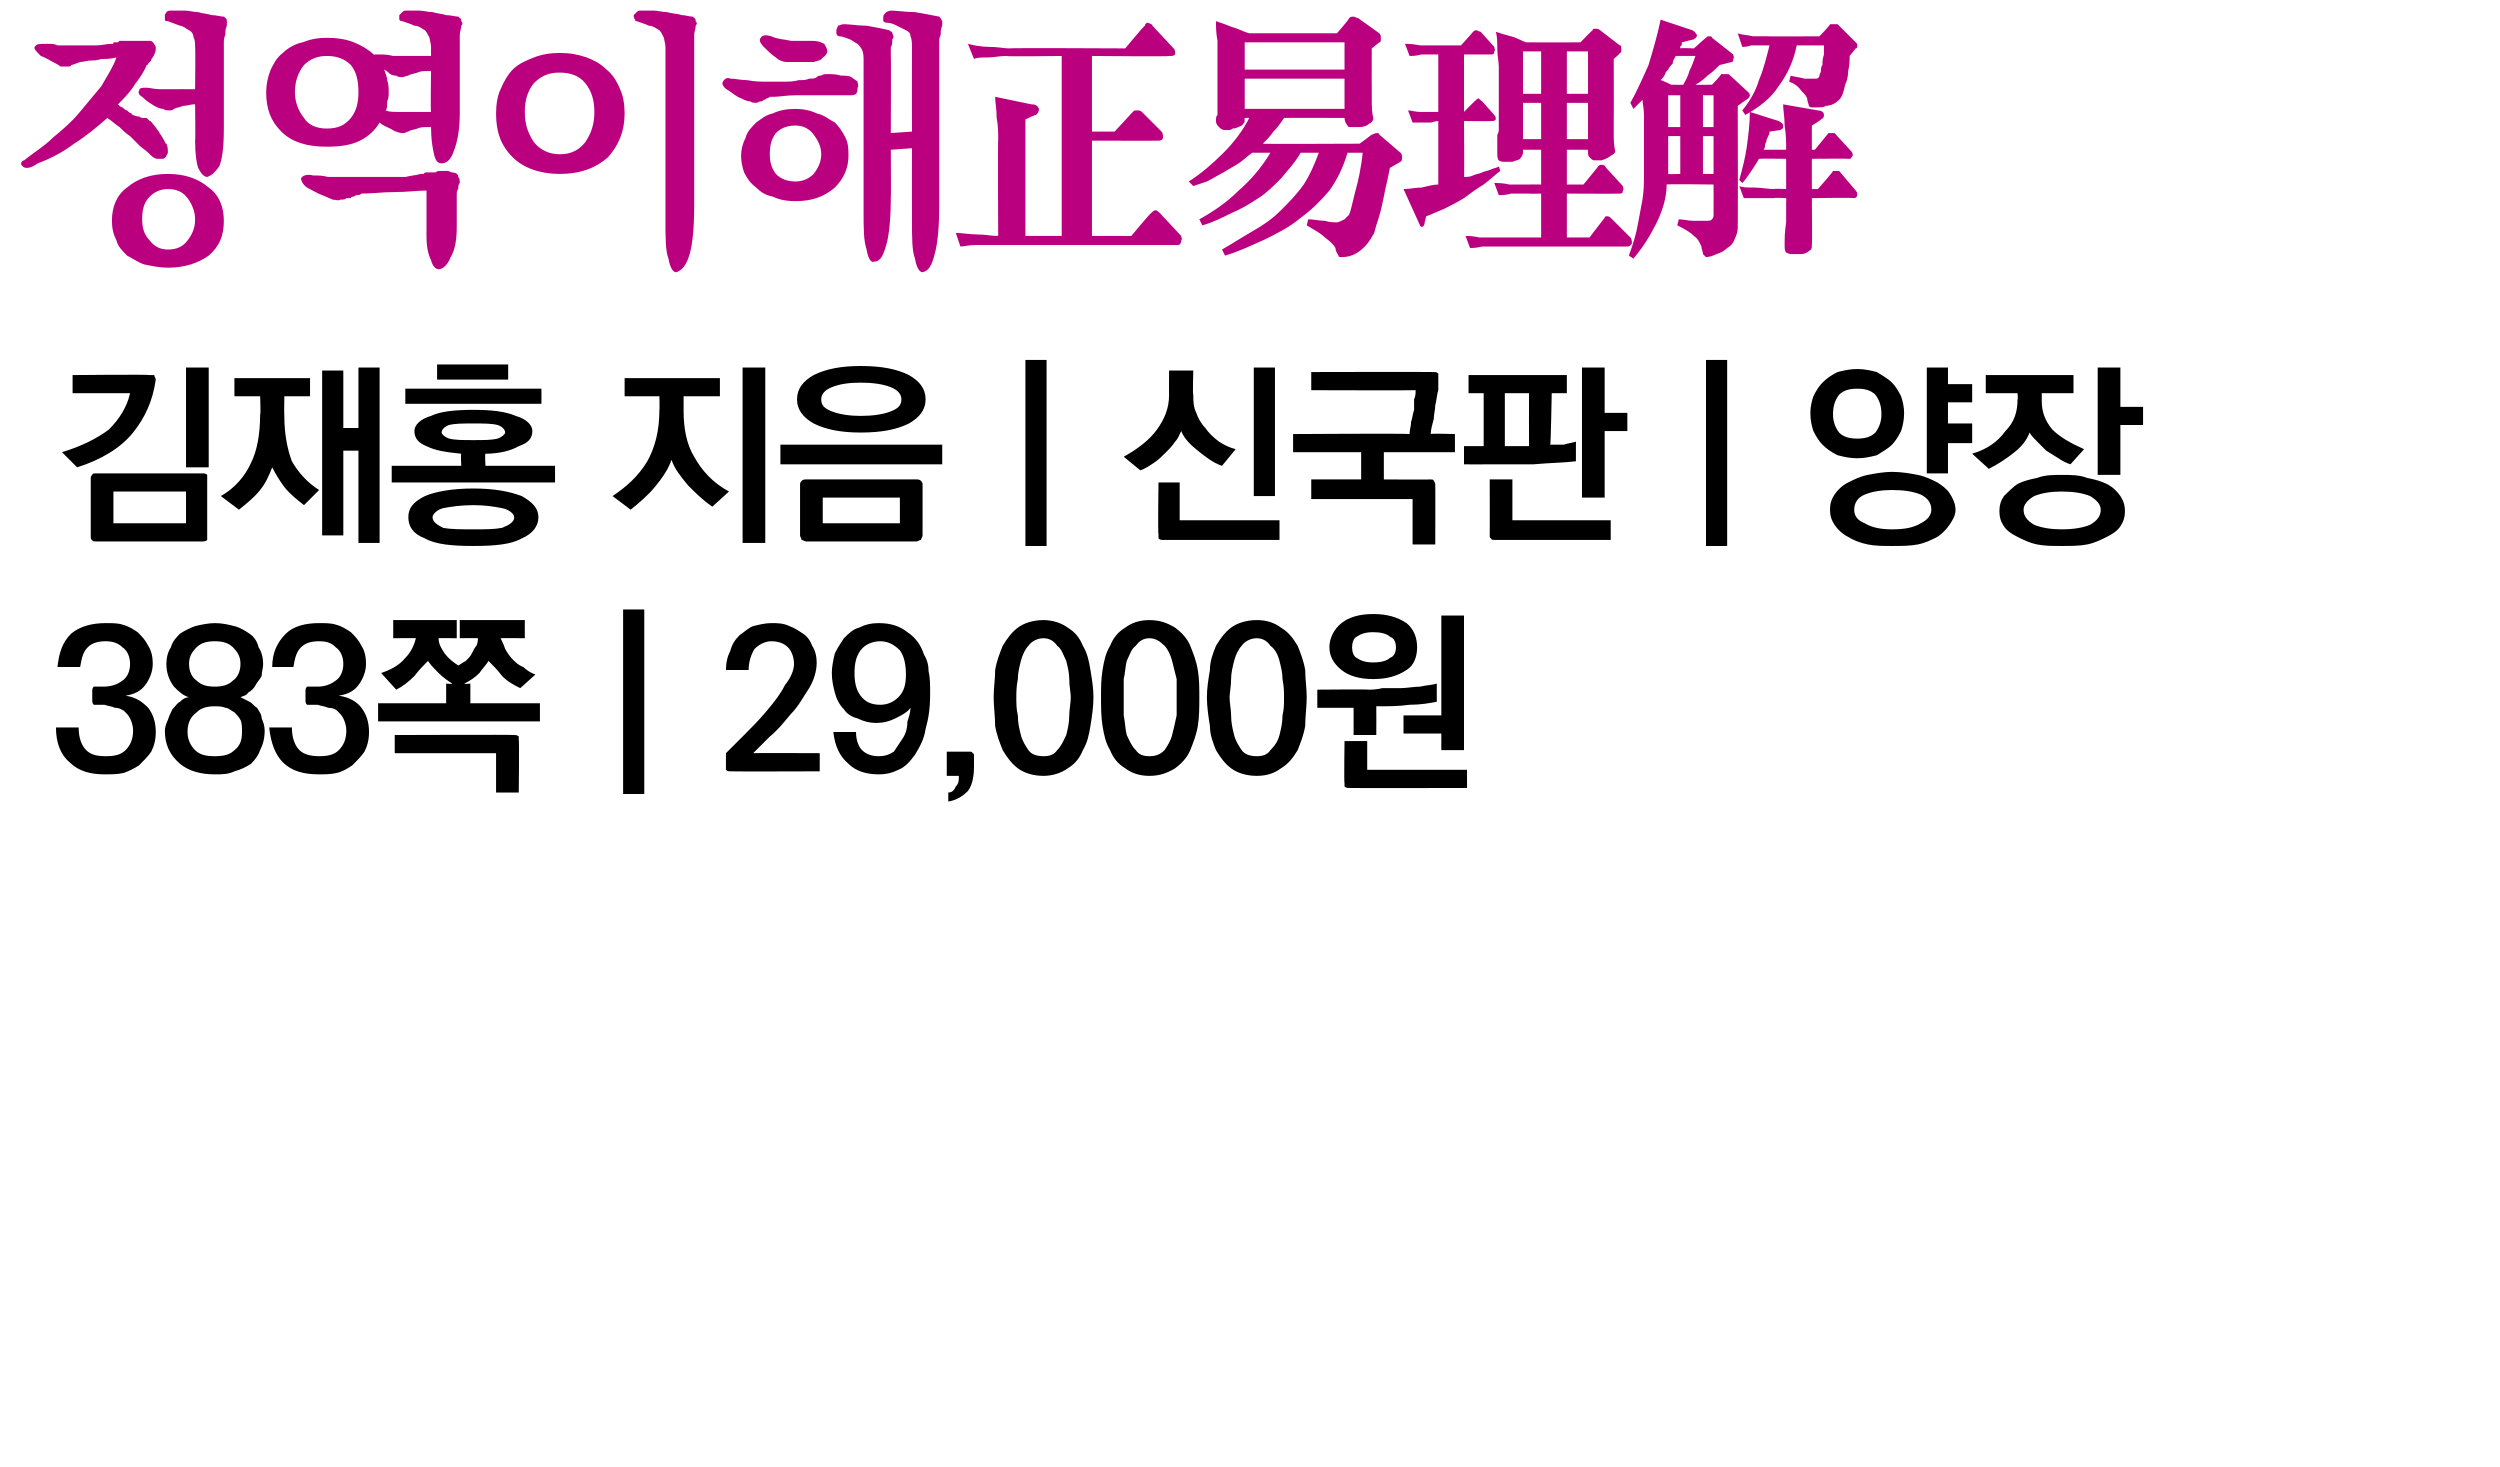
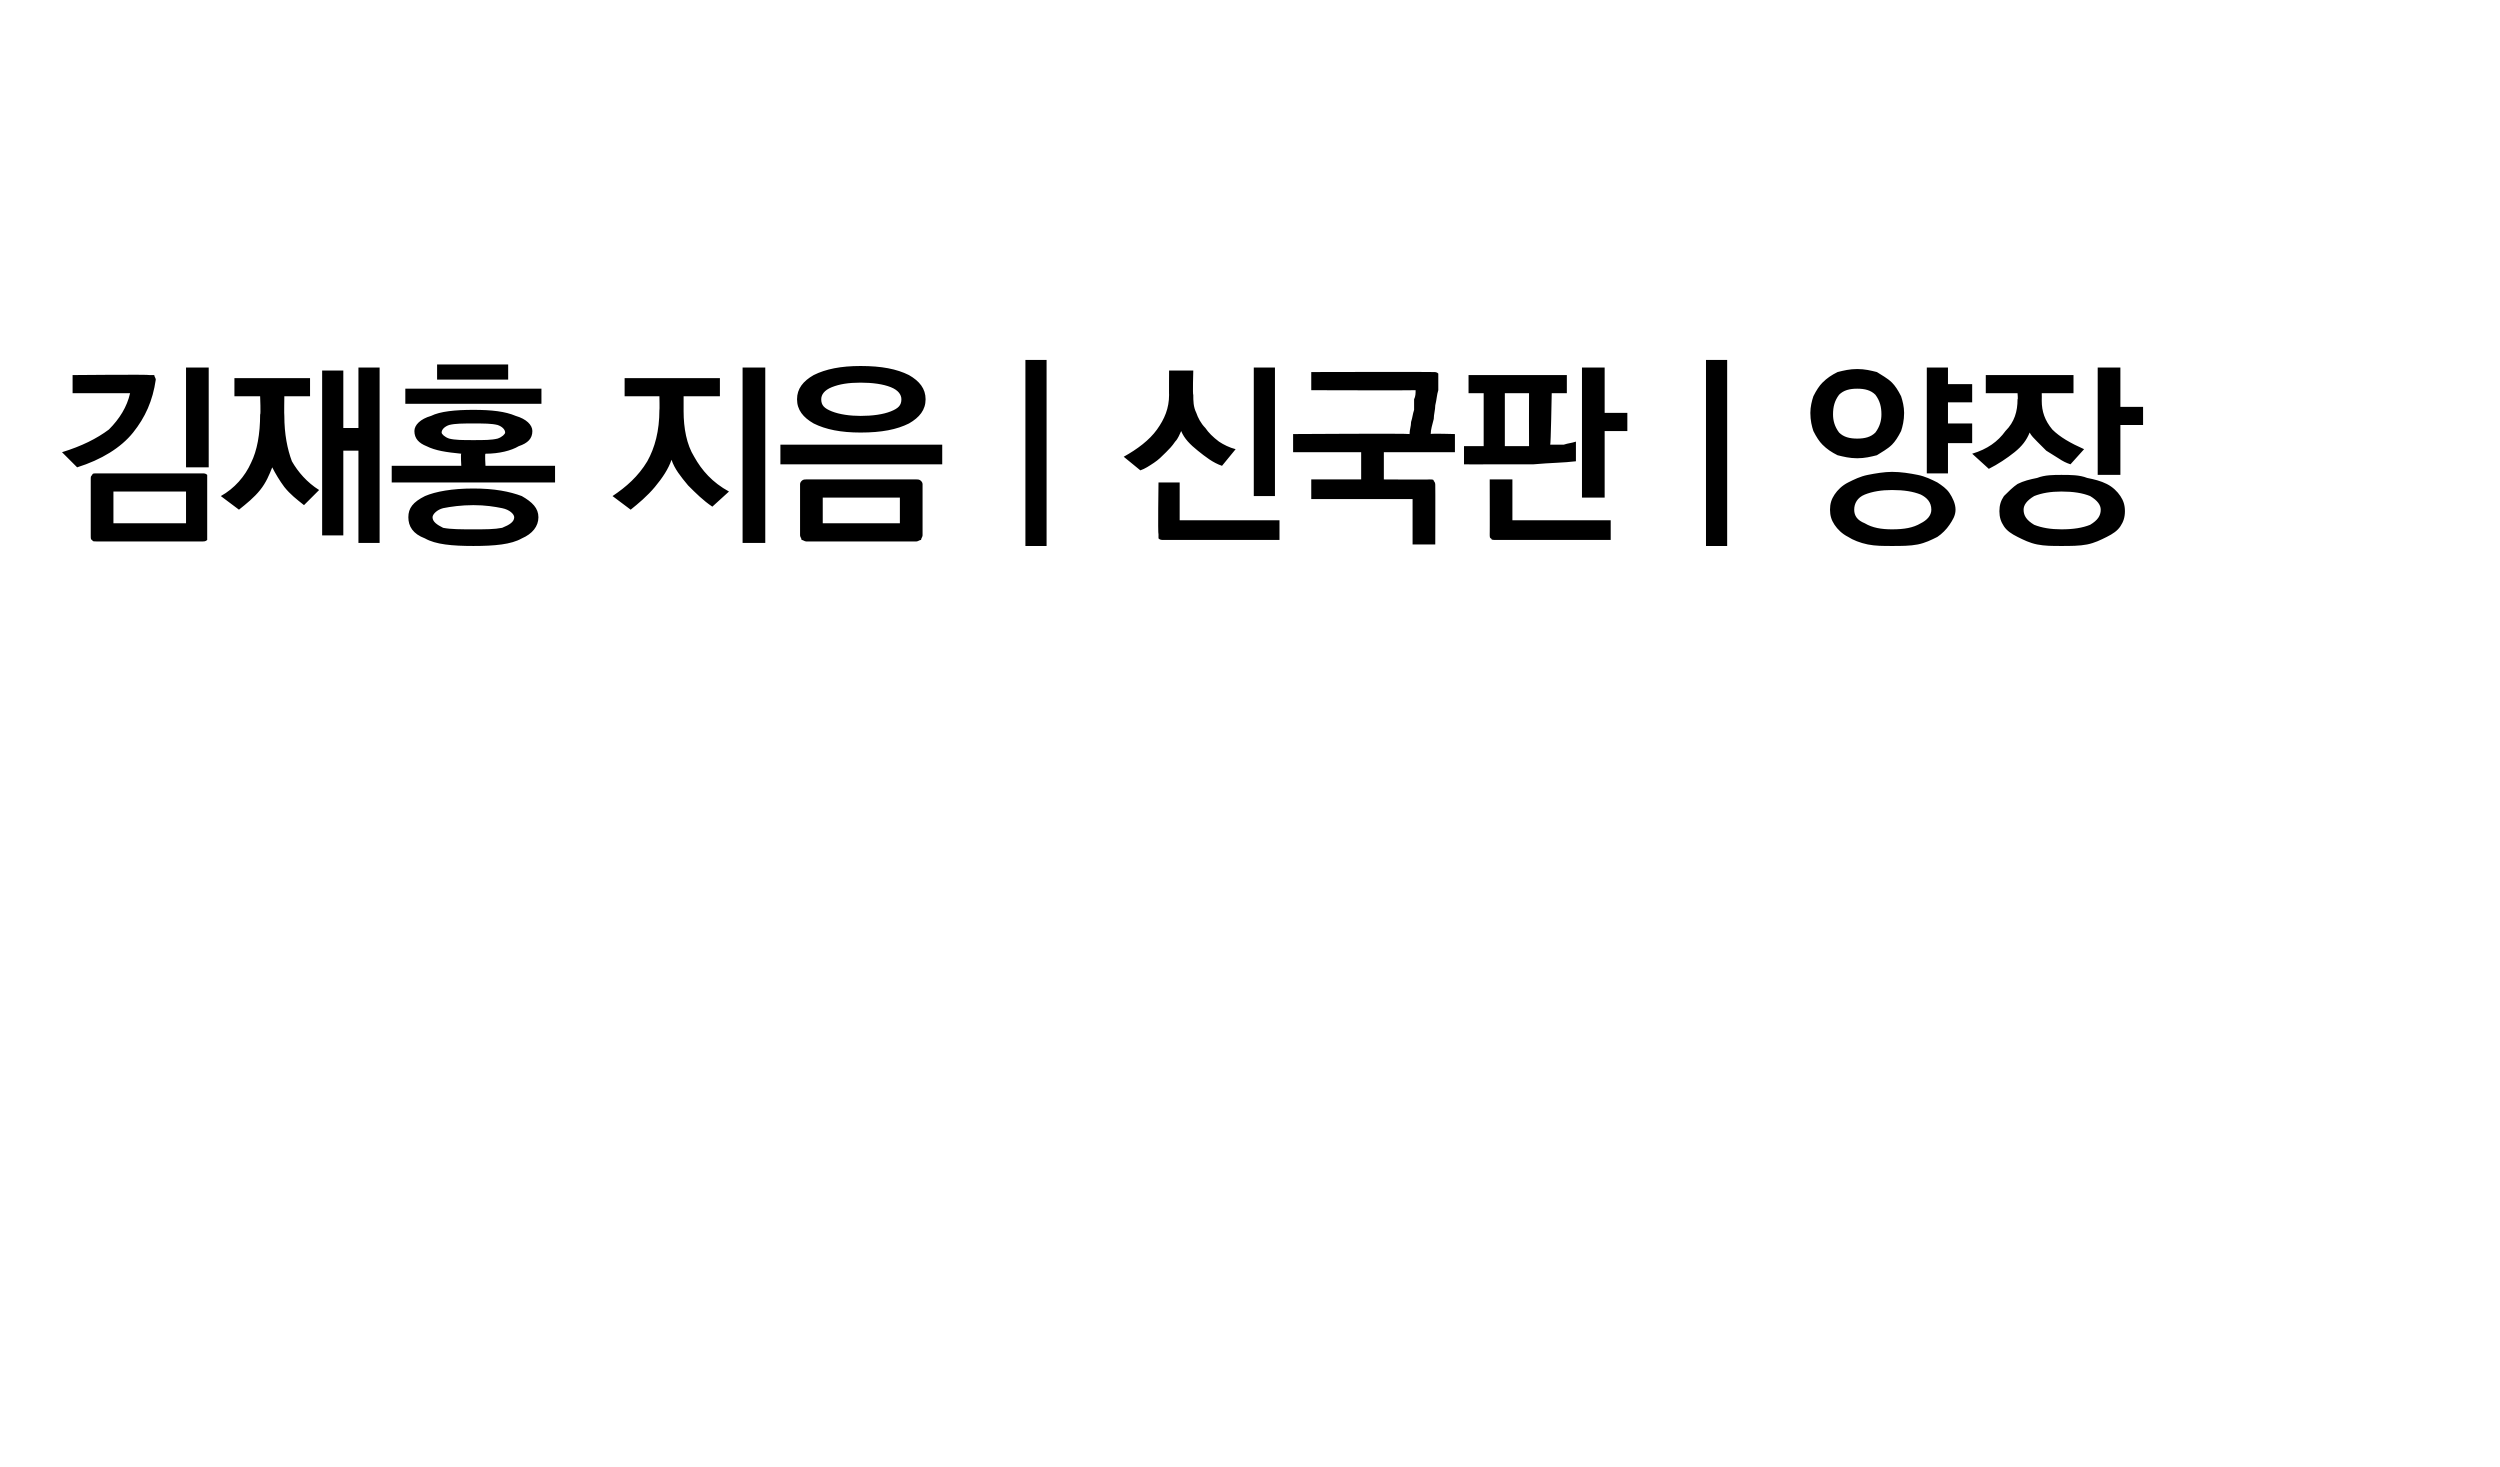
<svg xmlns="http://www.w3.org/2000/svg" version="1.1" width="165.3px" height="97px" viewBox="0 0 165.3 97">
  <desc>383 29,000</desc>
  <defs />
  <g id="Polygon35384">
-     <path d="M 6.1 46.3 C 6.1 46.3 6.1 45.7 6.1 45.7 C 6.1 45.6 6.1 45.5 6.2 45.4 C 6.2 45.4 6.3 45.4 6.4 45.4 C 6.4 45.4 6.8 45.4 6.8 45.4 C 7.3 45.4 7.7 45.3 8.1 45 C 8.4 44.8 8.6 44.4 8.6 43.9 C 8.6 43.4 8.4 43 8.1 42.8 C 7.8 42.5 7.4 42.4 7 42.4 C 6.5 42.4 6.1 42.5 5.8 42.8 C 5.5 43.1 5.4 43.5 5.3 44.1 C 5.3 44.1 3.8 44.1 3.8 44.1 C 3.9 43.2 4.1 42.5 4.7 41.9 C 5.3 41.4 6.1 41.2 7 41.2 C 7.4 41.2 7.8 41.2 8.1 41.3 C 8.5 41.4 8.8 41.6 9.1 41.8 C 9.4 42.1 9.6 42.3 9.8 42.7 C 10 43 10.1 43.4 10.1 43.9 C 10.1 44.4 9.9 44.9 9.6 45.3 C 9.3 45.7 8.9 45.9 8.3 46 C 9 46.1 9.4 46.4 9.8 46.8 C 10.1 47.2 10.3 47.7 10.3 48.4 C 10.3 48.9 10.2 49.3 10 49.7 C 9.8 50 9.5 50.3 9.2 50.6 C 8.9 50.8 8.5 51 8.2 51.1 C 7.8 51.2 7.4 51.2 6.9 51.2 C 6 51.2 5.2 51 4.6 50.4 C 4 49.9 3.7 49.1 3.7 48.1 C 3.7 48.1 5.2 48.1 5.2 48.1 C 5.2 48.8 5.4 49.3 5.7 49.6 C 6 49.9 6.4 50 7 50 C 7.6 50 8 49.9 8.3 49.6 C 8.6 49.3 8.8 48.9 8.8 48.3 C 8.8 48 8.7 47.7 8.6 47.5 C 8.5 47.3 8.4 47.2 8.2 47 C 8 46.9 7.9 46.8 7.6 46.8 C 7.4 46.7 7.2 46.7 6.9 46.6 C 6.9 46.6 6.4 46.6 6.4 46.6 C 6.3 46.6 6.2 46.6 6.2 46.6 C 6.1 46.5 6.1 46.4 6.1 46.3 Z M 14.2 45.4 C 14.7 45.4 15.1 45.3 15.4 45 C 15.7 44.8 15.9 44.4 15.9 43.9 C 15.9 43.4 15.7 43.1 15.4 42.8 C 15.1 42.5 14.7 42.4 14.2 42.4 C 13.7 42.4 13.3 42.5 13 42.8 C 12.7 43.1 12.5 43.4 12.5 43.9 C 12.5 44.4 12.7 44.8 13 45 C 13.3 45.3 13.7 45.4 14.2 45.4 Z M 14.2 50 C 14.8 50 15.2 49.9 15.5 49.6 C 15.9 49.3 16 48.9 16 48.4 C 16 48.1 16 47.8 15.9 47.6 C 15.8 47.4 15.6 47.2 15.5 47.1 C 15.3 47 15.1 46.8 14.9 46.8 C 14.7 46.7 14.4 46.7 14.2 46.7 C 13.7 46.7 13.3 46.8 13 47.1 C 12.6 47.4 12.4 47.8 12.4 48.4 C 12.4 48.9 12.6 49.3 12.9 49.6 C 13.2 49.9 13.6 50 14.2 50 Z M 15.9 46.1 C 16.1 46.2 16.3 46.3 16.5 46.4 C 16.7 46.5 16.8 46.7 17 46.8 C 17.1 47 17.3 47.2 17.3 47.5 C 17.4 47.7 17.5 48 17.5 48.3 C 17.5 48.8 17.4 49.2 17.2 49.6 C 17.1 49.9 16.9 50.2 16.6 50.5 C 16.3 50.7 15.9 50.9 15.5 51 C 15.1 51.2 14.7 51.2 14.2 51.2 C 13.3 51.2 12.5 51 11.9 50.5 C 11.2 49.9 10.9 49.2 10.9 48.3 C 10.9 48.1 11 47.8 11.1 47.6 C 11.2 47.3 11.3 47.1 11.4 46.9 C 11.6 46.7 11.7 46.5 11.9 46.4 C 12.1 46.2 12.3 46.1 12.5 46.1 C 12.1 46 11.8 45.7 11.5 45.4 C 11.2 45 11 44.5 11 43.9 C 11 43.5 11.1 43.1 11.3 42.8 C 11.4 42.4 11.7 42.1 11.9 41.9 C 12.2 41.7 12.6 41.5 12.9 41.4 C 13.3 41.3 13.8 41.2 14.2 41.2 C 14.7 41.2 15.1 41.3 15.5 41.4 C 15.9 41.5 16.2 41.7 16.5 41.9 C 16.8 42.1 17 42.4 17.1 42.8 C 17.3 43.1 17.4 43.5 17.4 43.9 C 17.4 44.2 17.3 44.4 17.3 44.7 C 17.2 44.9 17 45.1 16.9 45.3 C 16.8 45.5 16.6 45.7 16.4 45.8 C 16.3 46 16.1 46 15.9 46.1 Z M 20.2 46.3 C 20.2 46.3 20.2 45.7 20.2 45.7 C 20.2 45.6 20.2 45.5 20.3 45.4 C 20.3 45.4 20.4 45.4 20.5 45.4 C 20.5 45.4 21 45.4 21 45.4 C 21.4 45.4 21.8 45.3 22.2 45 C 22.5 44.8 22.7 44.4 22.7 43.9 C 22.7 43.4 22.5 43 22.2 42.8 C 21.9 42.5 21.6 42.4 21.1 42.4 C 20.6 42.4 20.2 42.5 19.9 42.8 C 19.6 43.1 19.5 43.5 19.4 44.1 C 19.4 44.1 18 44.1 18 44.1 C 18 43.2 18.3 42.5 18.9 41.9 C 19.4 41.4 20.2 41.2 21.1 41.2 C 21.5 41.2 21.9 41.2 22.2 41.3 C 22.6 41.4 22.9 41.6 23.2 41.8 C 23.5 42.1 23.7 42.3 23.9 42.7 C 24.1 43 24.2 43.4 24.2 43.9 C 24.2 44.4 24 44.9 23.7 45.3 C 23.4 45.7 23 45.9 22.4 46 C 23.1 46.1 23.6 46.4 23.9 46.8 C 24.2 47.2 24.4 47.7 24.4 48.4 C 24.4 48.9 24.3 49.3 24.1 49.7 C 23.9 50 23.6 50.3 23.3 50.6 C 23 50.8 22.7 51 22.3 51.1 C 21.9 51.2 21.5 51.2 21.1 51.2 C 20.1 51.2 19.3 51 18.7 50.4 C 18.2 49.9 17.9 49.1 17.8 48.1 C 17.8 48.1 19.3 48.1 19.3 48.1 C 19.3 48.8 19.5 49.3 19.8 49.6 C 20.1 49.9 20.6 50 21.1 50 C 21.7 50 22.1 49.9 22.4 49.6 C 22.7 49.3 22.9 48.9 22.9 48.3 C 22.9 48 22.8 47.7 22.7 47.5 C 22.6 47.3 22.5 47.2 22.3 47 C 22.2 46.9 22 46.8 21.7 46.8 C 21.5 46.7 21.3 46.7 21 46.6 C 21 46.6 20.5 46.6 20.5 46.6 C 20.4 46.6 20.3 46.6 20.3 46.6 C 20.2 46.5 20.2 46.4 20.2 46.3 Z M 26 41 L 30.2 41 L 30.2 42.2 C 30.2 42.2 28.97 42.18 29 42.2 C 29 42.6 29.2 42.9 29.4 43.2 C 29.7 43.6 30 43.8 30.3 44 C 30.5 43.9 30.6 43.8 30.8 43.7 C 31 43.5 31.1 43.4 31.2 43.2 C 31.3 43 31.4 42.8 31.5 42.7 C 31.6 42.5 31.6 42.3 31.6 42.2 C 31.64 42.18 30.4 42.2 30.4 42.2 L 30.4 41 L 34.7 41 L 34.7 42.2 C 34.7 42.2 33.12 42.18 33.1 42.2 C 33.2 42.4 33.3 42.6 33.4 42.9 C 33.5 43.1 33.7 43.4 33.9 43.6 C 34.1 43.8 34.3 44 34.6 44.1 C 34.8 44.3 35.1 44.5 35.4 44.6 C 35.4 44.6 34.4 45.5 34.4 45.5 C 34 45.3 33.6 45.1 33.2 44.7 C 32.9 44.3 32.6 44 32.3 43.7 C 32.2 43.9 31.9 44.2 31.7 44.5 C 31.4 44.8 31.1 45 30.7 45.2 C 30.74 45.24 31.1 45.2 31.1 45.2 L 31.1 46.5 L 35.7 46.5 L 35.7 47.7 L 25 47.7 L 25 46.5 L 29.5 46.5 L 29.5 45.2 C 29.5 45.2 29.89 45.24 29.9 45.2 C 29.6 45 29.3 44.8 29 44.5 C 28.7 44.2 28.5 44 28.3 43.7 C 28 44 27.7 44.3 27.4 44.7 C 27 45.1 26.6 45.4 26.2 45.6 C 26.2 45.6 25.2 44.5 25.2 44.5 C 25.8 44.3 26.4 44 26.8 43.5 C 27.2 43.1 27.4 42.6 27.5 42.2 C 27.5 42.18 26 42.2 26 42.2 L 26 41 Z M 34 48.6 C 34.1 48.6 34.2 48.6 34.3 48.7 C 34.3 48.7 34.3 48.8 34.3 48.9 C 34.34 48.94 34.3 52.4 34.3 52.4 L 32.8 52.4 L 32.8 49.8 L 26.1 49.8 L 26.1 48.6 C 26.1 48.6 33.98 48.57 34 48.6 Z M 41.2 52.5 L 41.2 40.3 L 42.6 40.3 L 42.6 52.5 L 41.2 52.5 Z M 48 50.7 C 48 50.7 48 49.8 48 49.8 C 48.3 49.5 48.7 49.1 49.2 48.6 C 49.7 48.1 50.2 47.6 50.7 47 C 51.2 46.4 51.6 45.9 51.9 45.3 C 52.3 44.8 52.5 44.3 52.5 43.9 C 52.5 43.4 52.3 43 52.1 42.8 C 51.8 42.5 51.4 42.4 51 42.4 C 50.6 42.4 50.2 42.6 49.9 42.9 C 49.7 43.2 49.5 43.7 49.5 44.3 C 49.5 44.3 48 44.3 48 44.3 C 48 43.8 48.1 43.4 48.3 43 C 48.4 42.6 48.6 42.3 48.9 42 C 49.2 41.8 49.5 41.5 49.8 41.4 C 50.2 41.3 50.6 41.2 51 41.2 C 51.4 41.2 51.8 41.2 52.2 41.4 C 52.5 41.5 52.8 41.7 53.1 41.9 C 53.4 42.1 53.6 42.4 53.7 42.7 C 53.9 43 54 43.4 54 43.8 C 54 44.4 53.8 45 53.5 45.5 C 53.1 46.1 52.8 46.7 52.3 47.2 C 51.8 47.8 51.4 48.3 50.9 48.7 C 50.4 49.2 50.1 49.5 49.8 49.8 C 49.82 49.78 54.2 49.8 54.2 49.8 L 54.2 51 C 54.2 51 48.31 51.02 48.3 51 C 48.2 51 48.1 51 48 50.9 C 48 50.9 48 50.8 48 50.7 Z M 58.2 46.6 C 58.7 46.6 59.1 46.4 59.4 46.1 C 59.8 45.7 59.9 45.2 59.9 44.6 C 59.9 44 59.8 43.4 59.5 43 C 59.1 42.6 58.7 42.4 58.2 42.4 C 57.7 42.4 57.2 42.6 56.9 43 C 56.6 43.4 56.5 43.9 56.5 44.5 C 56.5 45.1 56.6 45.6 56.9 46 C 57.2 46.4 57.6 46.6 58.2 46.6 Z M 61.5 45.9 C 61.5 46.8 61.4 47.5 61.2 48.2 C 61.1 48.9 60.8 49.4 60.5 49.9 C 60.2 50.3 59.9 50.7 59.4 50.9 C 59 51.1 58.6 51.2 58.1 51.2 C 57.3 51.2 56.6 51 56.1 50.5 C 55.5 50 55.2 49.3 55.1 48.4 C 55.1 48.4 56.6 48.4 56.6 48.4 C 56.6 49 56.8 49.4 57 49.6 C 57.3 49.9 57.7 50 58.1 50 C 58.5 50 58.8 49.9 59.1 49.7 C 59.3 49.4 59.5 49.1 59.7 48.8 C 59.9 48.5 60 48.1 60 47.7 C 60.1 47.4 60.2 47.1 60.2 46.8 C 60 47.1 59.6 47.3 59.2 47.5 C 58.8 47.7 58.4 47.8 57.9 47.8 C 57.5 47.8 57.1 47.7 56.7 47.5 C 56.3 47.4 56 47.2 55.8 46.9 C 55.5 46.6 55.3 46.2 55.2 45.8 C 55.1 45.4 55 45 55 44.5 C 55 44.1 55.1 43.6 55.2 43.2 C 55.4 42.8 55.6 42.5 55.8 42.2 C 56.1 41.9 56.4 41.6 56.8 41.5 C 57.2 41.3 57.6 41.2 58.1 41.2 C 58.9 41.2 59.5 41.4 60 41.8 C 60.6 42.2 60.9 42.7 61.1 43.3 C 61.3 43.6 61.4 44 61.4 44.4 C 61.5 44.8 61.5 45.3 61.5 45.9 Z M 64.4 50.7 C 64.4 51.3 64.3 51.9 64 52.3 C 63.7 52.6 63.3 52.9 62.7 53 C 62.7 53 62.7 52.4 62.7 52.4 C 63 52.4 63.1 52.2 63.2 52 C 63.4 51.8 63.4 51.6 63.4 51.3 C 63.38 51.3 62.6 51.3 62.6 51.3 L 62.6 49.7 C 62.6 49.7 64.11 49.7 64.1 49.7 C 64.2 49.7 64.3 49.7 64.3 49.8 C 64.4 49.8 64.4 49.9 64.4 50 C 64.4 50 64.4 50.7 64.4 50.7 Z M 69 42.2 C 68.6 42.2 68.2 42.4 68 42.7 C 67.8 42.9 67.6 43.3 67.5 43.7 C 67.4 44.1 67.3 44.5 67.3 44.9 C 67.2 45.4 67.2 45.8 67.2 46.1 C 67.2 46.5 67.2 46.9 67.3 47.3 C 67.3 47.8 67.4 48.2 67.5 48.6 C 67.6 49 67.8 49.3 68 49.6 C 68.2 49.9 68.6 50 69 50 C 69.4 50 69.7 49.9 69.9 49.6 C 70.2 49.3 70.3 49 70.5 48.6 C 70.6 48.2 70.7 47.8 70.7 47.3 C 70.7 46.9 70.8 46.5 70.8 46.1 C 70.8 45.8 70.7 45.4 70.7 44.9 C 70.7 44.5 70.6 44.1 70.5 43.7 C 70.3 43.3 70.2 42.9 69.9 42.7 C 69.7 42.4 69.4 42.2 69 42.2 Z M 69 41 C 69.6 41 70.2 41.2 70.6 41.5 C 71.1 41.8 71.4 42.2 71.6 42.7 C 71.9 43.2 72 43.7 72.1 44.3 C 72.2 44.9 72.3 45.5 72.3 46.1 C 72.3 46.7 72.2 47.4 72.1 48 C 72 48.6 71.9 49.1 71.6 49.6 C 71.4 50.1 71.1 50.5 70.6 50.8 C 70.2 51.1 69.6 51.3 69 51.3 C 68.3 51.3 67.7 51.1 67.3 50.8 C 66.9 50.5 66.6 50.1 66.3 49.6 C 66.1 49.1 65.9 48.6 65.8 48 C 65.8 47.4 65.7 46.7 65.7 46.1 C 65.7 45.5 65.8 44.9 65.8 44.3 C 65.9 43.7 66.1 43.2 66.3 42.7 C 66.6 42.2 66.9 41.8 67.3 41.5 C 67.7 41.2 68.3 41 69 41 Z M 76 42.2 C 75.6 42.2 75.3 42.4 75.1 42.7 C 74.8 42.9 74.7 43.3 74.5 43.7 C 74.4 44.1 74.4 44.5 74.3 44.9 C 74.3 45.4 74.3 45.8 74.3 46.1 C 74.3 46.5 74.3 46.9 74.3 47.3 C 74.4 47.8 74.4 48.2 74.5 48.6 C 74.7 49 74.8 49.3 75.1 49.6 C 75.3 49.9 75.6 50 76 50 C 76.4 50 76.7 49.9 77 49.6 C 77.2 49.3 77.4 49 77.5 48.6 C 77.6 48.2 77.7 47.8 77.8 47.3 C 77.8 46.9 77.8 46.5 77.8 46.1 C 77.8 45.8 77.8 45.4 77.8 44.9 C 77.7 44.5 77.6 44.1 77.5 43.7 C 77.4 43.3 77.2 42.9 77 42.7 C 76.7 42.4 76.4 42.2 76 42.2 Z M 76 41 C 76.7 41 77.2 41.2 77.7 41.5 C 78.1 41.8 78.5 42.2 78.7 42.7 C 78.9 43.2 79.1 43.7 79.2 44.3 C 79.3 44.9 79.3 45.5 79.3 46.1 C 79.3 46.7 79.3 47.4 79.2 48 C 79.1 48.6 78.9 49.1 78.7 49.6 C 78.5 50.1 78.1 50.5 77.7 50.8 C 77.2 51.1 76.7 51.3 76 51.3 C 75.3 51.3 74.8 51.1 74.4 50.8 C 73.9 50.5 73.6 50.1 73.4 49.6 C 73.1 49.1 73 48.6 72.9 48 C 72.8 47.4 72.8 46.7 72.8 46.1 C 72.8 45.5 72.8 44.9 72.9 44.3 C 73 43.7 73.1 43.2 73.4 42.7 C 73.6 42.2 73.9 41.8 74.4 41.5 C 74.8 41.2 75.3 41 76 41 Z M 83.1 42.2 C 82.7 42.2 82.3 42.4 82.1 42.7 C 81.9 42.9 81.7 43.3 81.6 43.7 C 81.5 44.1 81.4 44.5 81.4 44.9 C 81.4 45.4 81.3 45.8 81.3 46.1 C 81.3 46.5 81.4 46.9 81.4 47.3 C 81.4 47.8 81.5 48.2 81.6 48.6 C 81.7 49 81.9 49.3 82.1 49.6 C 82.3 49.9 82.7 50 83.1 50 C 83.5 50 83.8 49.9 84 49.6 C 84.3 49.3 84.5 49 84.6 48.6 C 84.7 48.2 84.8 47.8 84.8 47.3 C 84.9 46.9 84.9 46.5 84.9 46.1 C 84.9 45.8 84.9 45.4 84.8 44.9 C 84.8 44.5 84.7 44.1 84.6 43.7 C 84.5 43.3 84.3 42.9 84 42.7 C 83.8 42.4 83.5 42.2 83.1 42.2 Z M 83.1 41 C 83.8 41 84.3 41.2 84.7 41.5 C 85.2 41.8 85.5 42.2 85.8 42.7 C 86 43.2 86.2 43.7 86.3 44.3 C 86.3 44.9 86.4 45.5 86.4 46.1 C 86.4 46.7 86.3 47.4 86.3 48 C 86.2 48.6 86 49.1 85.8 49.6 C 85.5 50.1 85.2 50.5 84.7 50.8 C 84.3 51.1 83.8 51.3 83.1 51.3 C 82.4 51.3 81.8 51.1 81.4 50.8 C 81 50.5 80.7 50.1 80.4 49.6 C 80.2 49.1 80 48.6 80 48 C 79.9 47.4 79.8 46.7 79.8 46.1 C 79.8 45.5 79.9 44.9 80 44.3 C 80 43.7 80.2 43.2 80.4 42.7 C 80.7 42.2 81 41.8 81.4 41.5 C 81.8 41.2 82.4 41 83.1 41 Z M 95.3 49.6 L 95.3 48.5 L 92.8 48.5 L 92.8 47.3 L 95.3 47.3 L 95.3 40.7 L 96.8 40.7 L 96.8 49.6 L 95.3 49.6 Z M 89.5 48.6 L 89.5 46.8 L 87.1 46.8 L 87.1 45.6 C 87.1 45.6 90.46 45.57 90.5 45.6 C 90.7 45.6 91 45.6 91.4 45.5 C 91.8 45.5 92.2 45.5 92.6 45.5 C 93 45.5 93.5 45.4 93.9 45.4 C 94.3 45.3 94.7 45.3 95 45.2 C 95 45.2 95 46.4 95 46.4 C 94.5 46.5 93.9 46.6 93.2 46.6 C 92.5 46.7 91.8 46.7 91 46.7 C 91.01 46.74 91 48.6 91 48.6 L 89.5 48.6 Z M 89.2 52.1 C 89.1 52.1 89 52.1 88.9 52 C 88.9 52 88.9 51.9 88.9 51.8 C 88.86 51.76 88.9 49 88.9 49 L 90.4 49 L 90.4 50.9 L 97 50.9 L 97 52.1 C 97 52.1 89.21 52.12 89.2 52.1 Z M 87.9 42.8 C 87.9 42.2 88.2 41.6 88.7 41.2 C 89.2 40.8 89.9 40.6 90.8 40.6 C 91.7 40.6 92.4 40.8 93 41.2 C 93.5 41.6 93.7 42.2 93.7 42.8 C 93.7 43.4 93.5 44 93 44.3 C 92.4 44.7 91.7 44.9 90.8 44.9 C 89.9 44.9 89.2 44.7 88.7 44.3 C 88.2 43.9 87.9 43.4 87.9 42.8 Z M 89.4 42.8 C 89.4 43.1 89.5 43.4 89.7 43.5 C 90 43.7 90.3 43.8 90.8 43.8 C 91.3 43.8 91.7 43.7 91.9 43.5 C 92.2 43.4 92.3 43.1 92.3 42.8 C 92.3 42.5 92.2 42.2 91.9 42.1 C 91.7 41.9 91.3 41.8 90.8 41.8 C 90.3 41.8 90 41.9 89.7 42.1 C 89.5 42.2 89.4 42.5 89.4 42.8 Z " stroke="none" fill="#000" />
-   </g>
+     </g>
  <g id="Polygon35383">
    <path d="M 9.9 24.8 C 10 24.8 10.1 24.8 10.2 24.8 C 10.2 24.9 10.3 25 10.3 25.1 C 10.1 26.5 9.6 27.6 8.8 28.6 C 8 29.6 6.7 30.4 5.1 30.9 C 5.1 30.9 4.1 29.9 4.1 29.9 C 5.4 29.5 6.4 29 7.2 28.4 C 7.9 27.7 8.4 26.9 8.6 26 C 8.6 26 4.8 26 4.8 26 L 4.8 24.8 C 4.8 24.8 9.89 24.75 9.9 24.8 Z M 13.8 24.3 L 13.8 30.9 L 12.3 30.9 L 12.3 24.3 L 13.8 24.3 Z M 12.3 34.6 L 12.3 32.5 L 7.5 32.5 L 7.5 34.6 L 12.3 34.6 Z M 6.4 31.3 C 6.4 31.3 13.4 31.3 13.4 31.3 C 13.5 31.3 13.6 31.3 13.7 31.4 C 13.7 31.5 13.7 31.5 13.7 31.7 C 13.7 31.7 13.7 35.4 13.7 35.4 C 13.7 35.6 13.7 35.7 13.7 35.7 C 13.6 35.8 13.5 35.8 13.4 35.8 C 13.4 35.8 6.4 35.8 6.4 35.8 C 6.2 35.8 6.1 35.8 6.1 35.7 C 6 35.7 6 35.6 6 35.4 C 6 35.4 6 31.7 6 31.7 C 6 31.5 6 31.5 6.1 31.4 C 6.1 31.3 6.2 31.3 6.4 31.3 Z M 20.5 26.2 L 18.8 26.2 C 18.8 26.2 18.78 27.48 18.8 27.5 C 18.8 28.7 19 29.7 19.3 30.5 C 19.7 31.2 20.3 31.9 21.1 32.4 C 21.1 32.4 20.1 33.4 20.1 33.4 C 19.6 33 19.2 32.7 18.8 32.2 C 18.5 31.8 18.2 31.3 18 30.9 C 17.8 31.4 17.6 31.9 17.2 32.4 C 16.8 32.9 16.3 33.3 15.8 33.7 C 15.8 33.7 14.6 32.8 14.6 32.8 C 15.5 32.3 16.2 31.5 16.6 30.6 C 17 29.8 17.2 28.7 17.2 27.4 C 17.25 27.44 17.2 26.2 17.2 26.2 L 15.5 26.2 L 15.5 25 L 20.5 25 L 20.5 26.2 Z M 21.3 35.4 L 21.3 24.5 L 22.7 24.5 L 22.7 28.3 L 23.7 28.3 L 23.7 24.3 L 25.1 24.3 L 25.1 35.9 L 23.7 35.9 L 23.7 29.8 L 22.7 29.8 L 22.7 35.4 L 21.3 35.4 Z M 26.8 25.7 L 35.8 25.7 L 35.8 26.7 L 26.8 26.7 L 26.8 25.7 Z M 28.9 24.1 L 33.6 24.1 L 33.6 25.1 L 28.9 25.1 L 28.9 24.1 Z M 30.5 30 C 29.5 29.9 28.8 29.8 28.2 29.5 C 27.7 29.3 27.4 29 27.4 28.5 C 27.4 28.1 27.8 27.7 28.5 27.5 C 29.1 27.2 30.1 27.1 31.3 27.1 C 32.5 27.1 33.4 27.2 34.1 27.5 C 34.8 27.7 35.2 28.1 35.2 28.5 C 35.2 29 34.9 29.3 34.3 29.5 C 33.8 29.8 33 30 32.1 30 C 32.05 30 32.1 30.8 32.1 30.8 L 36.7 30.8 L 36.7 31.9 L 25.9 31.9 L 25.9 30.8 L 30.5 30.8 C 30.5 30.8 30.45 29.99 30.5 30 Z M 31.3 28 C 30.6 28 30.1 28 29.7 28.1 C 29.4 28.2 29.2 28.4 29.2 28.6 C 29.2 28.7 29.4 28.9 29.7 29 C 30.1 29.1 30.6 29.1 31.3 29.1 C 32 29.1 32.5 29.1 32.9 29 C 33.2 28.9 33.4 28.7 33.4 28.6 C 33.4 28.4 33.2 28.2 32.9 28.1 C 32.5 28 32 28 31.3 28 Z M 31.3 36.1 C 29.9 36.1 28.8 36 28.1 35.6 C 27.3 35.3 27 34.8 27 34.2 C 27 33.6 27.3 33.2 28.1 32.8 C 28.8 32.5 29.9 32.3 31.3 32.3 C 32.7 32.3 33.7 32.5 34.5 32.8 C 35.2 33.2 35.6 33.6 35.6 34.2 C 35.6 34.8 35.2 35.3 34.5 35.6 C 33.8 36 32.7 36.1 31.3 36.1 Z M 31.3 33.4 C 30.5 33.4 29.8 33.5 29.3 33.6 C 28.9 33.7 28.6 34 28.6 34.2 C 28.6 34.5 28.9 34.7 29.3 34.9 C 29.8 35 30.5 35 31.3 35 C 32.1 35 32.7 35 33.2 34.9 C 33.7 34.7 34 34.5 34 34.2 C 34 34 33.7 33.7 33.2 33.6 C 32.7 33.5 32.1 33.4 31.3 33.4 Z M 41.3 25 L 47.6 25 L 47.6 26.2 L 45.2 26.2 C 45.2 26.2 45.2 27.19 45.2 27.2 C 45.2 28.3 45.4 29.4 45.9 30.2 C 46.4 31.1 47.1 31.9 48.2 32.5 C 48.2 32.5 47.1 33.5 47.1 33.5 C 46.5 33.1 46 32.6 45.5 32.1 C 45 31.5 44.6 31 44.4 30.4 C 44.2 31 43.8 31.6 43.3 32.2 C 42.8 32.8 42.2 33.3 41.7 33.7 C 41.7 33.7 40.5 32.8 40.5 32.8 C 41.4 32.2 42.2 31.5 42.8 30.5 C 43.3 29.6 43.6 28.5 43.6 27.1 C 43.62 27.13 43.6 26.2 43.6 26.2 L 41.3 26.2 L 41.3 25 Z M 49.1 35.9 L 49.1 24.3 L 50.6 24.3 L 50.6 35.9 L 49.1 35.9 Z M 62.3 30.7 L 51.6 30.7 L 51.6 29.4 L 62.3 29.4 L 62.3 30.7 Z M 59.5 34.6 L 59.5 32.9 L 54.4 32.9 L 54.4 34.6 L 59.5 34.6 Z M 53.3 31.7 C 53.3 31.7 60.6 31.7 60.6 31.7 C 60.7 31.7 60.8 31.7 60.9 31.8 C 60.9 31.8 61 31.9 61 32 C 61 32 61 35.4 61 35.4 C 61 35.5 60.9 35.6 60.9 35.7 C 60.8 35.7 60.7 35.8 60.6 35.8 C 60.6 35.8 53.3 35.8 53.3 35.8 C 53.2 35.8 53.1 35.7 53 35.7 C 53 35.6 52.9 35.5 52.9 35.4 C 52.9 35.4 52.9 32 52.9 32 C 52.9 31.9 53 31.8 53 31.8 C 53.1 31.7 53.2 31.7 53.3 31.7 Z M 56.9 28.6 C 55.6 28.6 54.6 28.4 53.8 28 C 53.1 27.6 52.7 27.1 52.7 26.4 C 52.7 25.7 53.1 25.2 53.8 24.8 C 54.6 24.4 55.6 24.2 56.9 24.2 C 58.3 24.2 59.3 24.4 60.1 24.8 C 60.8 25.2 61.2 25.7 61.2 26.4 C 61.2 27.1 60.8 27.6 60.1 28 C 59.3 28.4 58.3 28.6 56.9 28.6 Z M 56.9 25.3 C 56.1 25.3 55.5 25.4 55 25.6 C 54.5 25.8 54.3 26.1 54.3 26.4 C 54.3 26.8 54.5 27 55 27.2 C 55.5 27.4 56.2 27.5 56.9 27.5 C 57.7 27.5 58.4 27.4 58.9 27.2 C 59.4 27 59.6 26.8 59.6 26.4 C 59.6 26.1 59.4 25.8 58.9 25.6 C 58.4 25.4 57.7 25.3 56.9 25.3 Z M 67.8 36.1 L 67.8 23.8 L 69.2 23.8 L 69.2 36.1 L 67.8 36.1 Z M 78.9 24.5 C 78.9 24.5 78.85 26.12 78.9 26.1 C 78.9 26.5 78.9 26.9 79.1 27.3 C 79.2 27.6 79.4 28 79.7 28.3 C 79.9 28.6 80.2 28.9 80.6 29.2 C 80.9 29.4 81.3 29.6 81.7 29.7 C 81.7 29.7 80.8 30.8 80.8 30.8 C 80.2 30.6 79.7 30.2 79.2 29.8 C 78.7 29.4 78.3 29 78.1 28.5 C 78 28.7 77.9 29 77.7 29.2 C 77.5 29.5 77.3 29.7 77.1 29.9 C 76.8 30.2 76.6 30.4 76.3 30.6 C 76 30.8 75.7 31 75.4 31.1 C 75.4 31.1 74.3 30.2 74.3 30.2 C 75.2 29.7 76 29.1 76.5 28.4 C 77 27.7 77.3 27 77.3 26.1 C 77.29 26.14 77.3 24.5 77.3 24.5 L 78.9 24.5 Z M 84.3 24.3 L 84.3 32.8 L 82.9 32.8 L 82.9 24.3 L 84.3 24.3 Z M 76.9 35.7 C 76.8 35.7 76.7 35.7 76.6 35.6 C 76.6 35.6 76.6 35.5 76.6 35.3 C 76.55 35.33 76.6 31.9 76.6 31.9 L 78 31.9 L 78 34.4 L 84.6 34.4 L 84.6 35.7 C 84.6 35.7 76.9 35.7 76.9 35.7 Z M 94.8 24.6 C 94.9 24.6 95 24.6 95.1 24.7 C 95.1 24.7 95.1 24.8 95.1 24.9 C 95.1 25.2 95.1 25.5 95.1 25.8 C 95 26.1 95 26.4 94.9 26.8 C 94.9 27.1 94.8 27.4 94.8 27.7 C 94.7 28.1 94.6 28.4 94.6 28.7 C 94.58 28.65 96.2 28.7 96.2 28.7 L 96.2 29.9 L 91.5 29.9 L 91.5 31.7 C 91.5 31.7 94.54 31.72 94.5 31.7 C 94.7 31.7 94.8 31.7 94.8 31.8 C 94.9 31.9 94.9 32 94.9 32.1 C 94.91 32.08 94.9 36 94.9 36 L 93.4 36 L 93.4 33 L 86.7 33 L 86.7 31.7 L 90 31.7 L 90 29.9 L 85.5 29.9 L 85.5 28.7 C 85.5 28.7 93.16 28.65 93.2 28.7 C 93.2 28.4 93.3 28.2 93.3 27.9 C 93.4 27.6 93.4 27.4 93.5 27.1 C 93.5 26.9 93.5 26.6 93.5 26.4 C 93.6 26.2 93.6 26 93.6 25.8 C 93.58 25.82 86.7 25.8 86.7 25.8 L 86.7 24.6 C 86.7 24.6 94.78 24.58 94.8 24.6 Z M 101.1 29.5 C 101.09 29.48 101.1 26 101.1 26 L 99.5 26 L 99.5 29.5 C 99.5 29.5 100.08 29.5 100.1 29.5 C 100.2 29.5 100.4 29.5 100.5 29.5 C 100.7 29.5 100.9 29.5 101.1 29.5 Z M 96.8 29.5 L 98.1 29.5 L 98.1 26 L 97.1 26 L 97.1 24.8 L 103.6 24.8 L 103.6 26 L 102.6 26 C 102.6 26 102.54 29.42 102.5 29.4 C 102.8 29.4 103.1 29.4 103.4 29.4 C 103.7 29.3 103.9 29.3 104.2 29.2 C 104.2 29.2 104.2 30.5 104.2 30.5 C 103.4 30.6 102.5 30.6 101.4 30.7 C 100.4 30.7 99.3 30.7 98.1 30.7 C 98.13 30.72 96.8 30.7 96.8 30.7 L 96.8 29.5 Z M 106.1 24.3 L 106.1 27.3 L 107.6 27.3 L 107.6 28.5 L 106.1 28.5 L 106.1 32.9 L 104.6 32.9 L 104.6 24.3 L 106.1 24.3 Z M 98.9 35.7 C 98.7 35.7 98.6 35.7 98.6 35.6 C 98.5 35.6 98.5 35.5 98.5 35.3 C 98.51 35.33 98.5 31.7 98.5 31.7 L 100 31.7 L 100 34.4 L 106.5 34.4 L 106.5 35.7 C 106.5 35.7 98.86 35.7 98.9 35.7 Z M 112.8 36.1 L 112.8 23.8 L 114.2 23.8 L 114.2 36.1 L 112.8 36.1 Z M 122.8 30.3 C 122.3 30.3 121.9 30.2 121.5 30.1 C 121.1 29.9 120.8 29.7 120.5 29.4 C 120.3 29.2 120.1 28.9 119.9 28.5 C 119.8 28.2 119.7 27.8 119.7 27.3 C 119.7 26.9 119.8 26.5 119.9 26.2 C 120.1 25.8 120.3 25.5 120.5 25.3 C 120.8 25 121.1 24.8 121.5 24.6 C 121.9 24.5 122.3 24.4 122.8 24.4 C 123.3 24.4 123.7 24.5 124.1 24.6 C 124.4 24.8 124.8 25 125.1 25.3 C 125.3 25.5 125.5 25.8 125.7 26.2 C 125.8 26.5 125.9 26.9 125.9 27.3 C 125.9 27.8 125.8 28.2 125.7 28.5 C 125.5 28.9 125.3 29.2 125.1 29.4 C 124.8 29.7 124.4 29.9 124.1 30.1 C 123.7 30.2 123.3 30.3 122.8 30.3 Z M 122.8 25.7 C 122.3 25.7 121.9 25.8 121.6 26.1 C 121.3 26.5 121.2 26.9 121.2 27.4 C 121.2 27.8 121.3 28.2 121.6 28.6 C 121.9 28.9 122.3 29 122.8 29 C 123.3 29 123.7 28.9 124 28.6 C 124.3 28.2 124.4 27.8 124.4 27.4 C 124.4 26.9 124.3 26.5 124 26.1 C 123.7 25.8 123.3 25.7 122.8 25.7 Z M 125.1 31.2 C 125.7 31.2 126.3 31.3 126.8 31.4 C 127.3 31.5 127.7 31.7 128.1 31.9 C 128.4 32.1 128.7 32.3 128.9 32.6 C 129.1 32.9 129.3 33.3 129.3 33.7 C 129.3 34.1 129.1 34.4 128.9 34.7 C 128.7 35 128.4 35.3 128.1 35.5 C 127.7 35.7 127.3 35.9 126.8 36 C 126.3 36.1 125.7 36.1 125.1 36.1 C 124.5 36.1 124 36.1 123.5 36 C 123 35.9 122.5 35.7 122.2 35.5 C 121.8 35.3 121.5 35 121.3 34.7 C 121.1 34.4 121 34.1 121 33.7 C 121 33.3 121.1 33 121.3 32.7 C 121.5 32.4 121.8 32.1 122.2 31.9 C 122.6 31.7 123 31.5 123.5 31.4 C 124 31.3 124.6 31.2 125.1 31.2 Z M 125.1 32.4 C 124.4 32.4 123.8 32.5 123.3 32.7 C 122.8 32.9 122.6 33.3 122.6 33.7 C 122.6 34.1 122.8 34.4 123.3 34.6 C 123.8 34.9 124.4 35 125.1 35 C 125.9 35 126.5 34.9 127 34.6 C 127.4 34.4 127.7 34.1 127.7 33.7 C 127.7 33.2 127.4 32.9 127 32.7 C 126.5 32.5 125.9 32.4 125.1 32.4 Z M 127.4 31.3 L 127.4 24.3 L 128.8 24.3 L 128.8 25.4 L 130.4 25.4 L 130.4 26.6 L 128.8 26.6 L 128.8 28 L 130.4 28 L 130.4 29.3 L 128.8 29.3 L 128.8 31.3 L 127.4 31.3 Z M 130.4 30 C 131.4 29.7 132.1 29.2 132.6 28.5 C 133.2 27.9 133.4 27.2 133.4 26.4 C 133.44 26.43 133.4 26 133.4 26 L 131.3 26 L 131.3 24.8 L 137.1 24.8 L 137.1 26 L 135 26 C 135 26 135.01 26.45 135 26.5 C 135 27.2 135.2 27.8 135.7 28.4 C 136.2 28.9 136.9 29.3 137.8 29.7 C 137.8 29.7 136.9 30.7 136.9 30.7 C 136.6 30.6 136.4 30.5 136.1 30.3 C 135.8 30.1 135.6 30 135.3 29.8 C 135.1 29.6 134.9 29.4 134.7 29.2 C 134.5 29 134.3 28.8 134.2 28.6 C 134 29.1 133.7 29.5 133.2 29.9 C 132.7 30.3 132.1 30.7 131.5 31 C 131.5 31 130.4 30 130.4 30 Z M 140.2 24.3 L 140.2 26.9 L 141.7 26.9 L 141.7 28.1 L 140.2 28.1 L 140.2 31.4 L 138.7 31.4 L 138.7 24.3 L 140.2 24.3 Z M 136.3 31.4 C 136.9 31.4 137.5 31.4 138 31.6 C 138.5 31.7 138.9 31.8 139.3 32 C 139.7 32.2 140 32.5 140.2 32.8 C 140.4 33.1 140.5 33.4 140.5 33.8 C 140.5 34.2 140.4 34.5 140.2 34.8 C 140 35.1 139.7 35.3 139.3 35.5 C 138.9 35.7 138.5 35.9 138 36 C 137.5 36.1 136.9 36.1 136.3 36.1 C 135.7 36.1 135.2 36.1 134.7 36 C 134.2 35.9 133.8 35.7 133.4 35.5 C 133 35.3 132.7 35.1 132.5 34.8 C 132.3 34.5 132.2 34.2 132.2 33.8 C 132.2 33.4 132.3 33.1 132.5 32.8 C 132.8 32.5 133.1 32.2 133.4 32 C 133.8 31.8 134.2 31.7 134.7 31.6 C 135.2 31.4 135.8 31.4 136.3 31.4 Z M 136.3 32.5 C 135.6 32.5 135 32.6 134.5 32.8 C 134 33.1 133.8 33.4 133.8 33.7 C 133.8 34.1 134 34.4 134.5 34.7 C 135 34.9 135.6 35 136.3 35 C 137.1 35 137.7 34.9 138.2 34.7 C 138.7 34.4 138.9 34.1 138.9 33.7 C 138.9 33.4 138.7 33.1 138.2 32.8 C 137.7 32.6 137.1 32.5 136.3 32.5 Z " stroke="none" fill="#000" />
  </g>
  <g id="Polygon35382">
-     <path d="M 7.8 6.9 C 7.9 7 8 7.1 8.1 7.1 C 8.2 7.2 8.3 7.3 8.4 7.3 C 8.5 7.4 8.6 7.5 8.7 7.5 C 8.7 7.6 8.8 7.6 8.8 7.6 C 9 7.7 9.1 7.7 9.2 7.7 C 9.3 7.8 9.4 7.8 9.5 7.8 C 9.5 7.8 9.6 7.8 9.7 7.8 C 9.7 7.8 9.8 7.9 9.9 8 C 10 8 10.1 8.2 10.2 8.3 C 10.3 8.4 10.4 8.6 10.5 8.7 C 10.6 8.9 10.7 9 10.8 9.2 C 10.9 9.3 10.9 9.5 11 9.5 C 11.1 9.7 11.1 9.9 11.1 10.1 C 11 10.3 11 10.4 10.8 10.5 C 10.7 10.5 10.6 10.5 10.4 10.5 C 10.2 10.5 10 10.3 9.8 10.1 C 9.6 9.9 9.4 9.8 9.2 9.6 C 9 9.4 8.8 9.2 8.6 9 C 8.3 8.8 8.1 8.6 7.9 8.4 C 7.6 8.2 7.4 8 7.1 7.8 C 6.4 8.4 5.7 9 4.9 9.5 C 4.1 10.1 3.3 10.5 2.5 10.8 C 2.2 11 2 11.1 1.8 11.1 C 1.7 11.1 1.6 11.1 1.5 11 C 1.4 10.9 1.4 10.9 1.4 10.8 C 1.4 10.7 1.5 10.6 1.6 10.6 C 2.2 10.1 2.9 9.7 3.5 9.1 C 4.1 8.6 4.7 8.1 5.2 7.5 C 5.7 6.9 6.2 6.3 6.7 5.7 C 7.1 5 7.5 4.4 7.7 3.8 C 7.3 3.9 7 3.9 6.7 3.9 C 6.4 4 6.2 4 6 4 C 5.8 4 5.5 4.1 5.3 4.1 C 5 4.2 4.8 4.3 4.7 4.3 C 4.7 4.4 4.6 4.4 4.4 4.4 C 4.3 4.4 4.2 4.4 4 4.4 C 3.9 4.3 3.7 4.2 3.5 4.1 C 3.3 4 3 3.8 2.7 3.7 C 2.4 3.4 2.2 3.2 2.3 3.1 C 2.4 2.9 2.6 2.9 3 2.9 C 3 2.9 3.1 2.9 3.3 2.9 C 3.4 2.9 3.6 2.9 3.8 3 C 4 3 4.2 3 4.4 3 C 4.6 3 4.8 3 5 3 C 5.5 3 6 3 6.4 3 C 6.7 3 7.1 2.9 7.3 2.9 C 7.4 2.9 7.4 2.9 7.4 2.9 C 7.5 2.9 7.5 2.9 7.5 2.8 C 7.6 2.8 7.6 2.8 7.6 2.8 C 7.7 2.8 7.7 2.8 7.7 2.8 C 7.8 2.8 7.8 2.8 7.8 2.8 C 7.8 2.8 7.9 2.7 7.9 2.7 C 7.9 2.7 7.9 2.7 8 2.7 C 8 2.7 8.1 2.7 8.1 2.7 C 8.4 2.7 8.7 2.7 9.1 2.7 C 9.4 2.7 9.7 2.7 9.9 2.7 C 10.1 2.7 10.2 2.9 10.3 3.1 C 10.3 3.3 10.3 3.4 10.2 3.6 C 10.2 3.7 10.1 3.7 10.1 3.8 C 10 3.9 10 3.9 10 4 C 9.9 4.1 9.9 4.1 9.8 4.2 C 9.8 4.2 9.8 4.3 9.7 4.3 C 9.5 4.8 9.2 5.2 8.9 5.6 C 8.6 6.1 8.2 6.5 7.8 6.9 Z M 12.9 6.9 C 12.9 6.9 12.84 6.9 12.8 6.9 C 12.6 6.9 12.4 7 12.1 7 C 11.9 7.1 11.7 7.1 11.5 7.2 C 11.4 7.3 11.3 7.3 11.2 7.3 C 11.1 7.3 10.9 7.3 10.8 7.2 C 10.6 7.2 10.4 7.1 10.2 7 C 9.9 6.8 9.7 6.7 9.4 6.4 C 9.2 6.3 9.1 6.1 9.2 6 C 9.2 5.8 9.4 5.8 9.7 5.8 C 9.9 5.8 10.2 5.9 10.6 5.9 C 11.1 5.9 11.5 5.9 11.9 5.9 C 11.89 5.89 12.9 5.9 12.9 5.9 C 12.9 5.9 12.93 3.14 12.9 3.1 C 12.9 2.9 12.9 2.6 12.8 2.5 C 12.8 2.3 12.7 2.1 12.5 2 C 12.3 1.9 12.1 1.7 11.9 1.7 C 11.6 1.6 11.4 1.5 11.1 1.4 C 11 1.4 10.9 1.4 10.9 1.3 C 10.9 1.2 10.9 1.1 10.9 1 C 10.9 0.9 11 0.9 11 0.8 C 11.1 0.7 11.2 0.7 11.4 0.7 C 11.6 0.7 11.9 0.7 12.2 0.7 C 12.5 0.7 12.8 0.8 13.1 0.8 C 13.4 0.9 13.7 0.9 14 1 C 14.3 1 14.6 1.1 14.8 1.1 C 14.9 1.2 15 1.2 15 1.4 C 15 1.5 15 1.6 15 1.7 C 14.9 1.9 14.9 2.1 14.9 2.3 C 14.8 2.5 14.8 2.7 14.8 2.8 C 14.8 2.8 14.8 8.5 14.8 8.5 C 14.8 9.7 14.7 10.5 14.5 11 C 14.2 11.4 14 11.6 13.7 11.7 C 13.5 11.7 13.3 11.5 13.1 11.1 C 13 10.8 12.9 10.2 12.9 9.3 C 12.93 9.29 12.9 6.9 12.9 6.9 Z M 11.1 16.5 C 11.7 16.5 12.1 16.3 12.4 15.9 C 12.7 15.5 12.9 15.1 12.9 14.5 C 12.9 14 12.7 13.5 12.4 13.1 C 12.1 12.7 11.7 12.5 11.1 12.5 C 10.6 12.5 10.2 12.7 9.9 13 C 9.5 13.4 9.4 13.9 9.4 14.5 C 9.4 15 9.5 15.5 9.9 15.9 C 10.2 16.3 10.6 16.5 11.1 16.5 Z M 7.4 14.6 C 7.4 13.7 7.7 12.9 8.4 12.4 C 9.1 11.8 10 11.5 11.1 11.5 C 12.2 11.5 13.1 11.8 13.8 12.4 C 14.5 12.9 14.8 13.7 14.8 14.6 C 14.8 15.6 14.5 16.3 13.8 16.9 C 13.1 17.4 12.2 17.7 11.1 17.7 C 10.6 17.7 10.1 17.6 9.6 17.5 C 9.2 17.4 8.8 17.1 8.4 16.9 C 8.1 16.6 7.8 16.3 7.7 15.9 C 7.5 15.5 7.4 15.1 7.4 14.6 Z M 21.6 9.7 C 20.3 9.7 19.3 9.4 18.6 8.7 C 17.9 8 17.6 7.2 17.6 6.1 C 17.6 5.6 17.7 5.1 17.9 4.6 C 18.1 4.2 18.3 3.8 18.7 3.5 C 19 3.2 19.5 2.9 20 2.8 C 20.5 2.6 21 2.5 21.6 2.5 C 22.3 2.5 22.9 2.6 23.4 2.8 C 23.9 3 24.4 3.3 24.7 3.6 C 24.8 3.6 24.8 3.6 24.9 3.6 C 25 3.6 25 3.6 25.1 3.6 C 25.3 3.6 25.6 3.6 26 3.7 C 26.5 3.7 26.9 3.7 27.3 3.7 C 27.4 3.7 27.5 3.7 27.7 3.7 C 27.8 3.7 27.9 3.7 27.9 3.7 C 28 3.7 28.1 3.7 28.2 3.7 C 28.3 3.7 28.4 3.7 28.5 3.7 C 28.5 3.7 28.5 3.1 28.5 3.1 C 28.5 2.9 28.4 2.6 28.4 2.5 C 28.3 2.3 28.2 2.1 28.1 2 C 27.9 1.9 27.7 1.7 27.4 1.7 C 27.2 1.6 26.9 1.5 26.6 1.4 C 26.5 1.4 26.5 1.4 26.4 1.3 C 26.4 1.2 26.4 1.1 26.4 1 C 26.5 0.9 26.5 0.9 26.6 0.8 C 26.7 0.7 26.8 0.7 26.9 0.7 C 27.1 0.7 27.4 0.7 27.7 0.7 C 28 0.7 28.3 0.8 28.6 0.8 C 28.9 0.9 29.2 0.9 29.5 1 C 29.8 1 30.1 1.1 30.3 1.1 C 30.4 1.2 30.5 1.2 30.5 1.4 C 30.6 1.5 30.6 1.6 30.5 1.7 C 30.5 1.9 30.4 2.1 30.4 2.3 C 30.4 2.5 30.4 2.7 30.4 2.8 C 30.4 2.8 30.4 7.5 30.4 7.5 C 30.4 8.7 30.2 9.5 30 10 C 29.8 10.6 29.5 10.8 29.2 10.8 C 29 10.8 28.8 10.7 28.7 10.2 C 28.6 9.8 28.5 9.2 28.5 8.4 C 28.5 8.4 28.3 8.4 28.3 8.4 C 28.1 8.4 27.8 8.4 27.6 8.5 C 27.3 8.6 27.1 8.6 27 8.7 C 26.9 8.7 26.8 8.8 26.7 8.8 C 26.6 8.8 26.4 8.8 26.2 8.7 C 26.1 8.7 26 8.6 25.8 8.5 C 25.6 8.4 25.3 8.3 25.1 8.1 C 24.8 8.6 24.4 9 23.8 9.3 C 23.2 9.6 22.5 9.7 21.6 9.7 Z M 25.4 4.6 C 25.5 4.9 25.6 5.1 25.6 5.3 C 25.7 5.6 25.7 5.8 25.7 6.1 C 25.7 6.3 25.7 6.5 25.6 6.7 C 25.6 7 25.6 7.2 25.5 7.3 C 25.7 7.4 26 7.4 26.4 7.4 C 26.7 7.4 27 7.4 27.3 7.4 C 27.5 7.4 27.7 7.4 27.8 7.4 C 27.9 7.4 28 7.4 28 7.4 C 28.1 7.4 28.2 7.4 28.2 7.4 C 28.3 7.4 28.4 7.4 28.5 7.4 C 28.46 7.37 28.5 4.7 28.5 4.7 C 28.5 4.7 28.25 4.69 28.2 4.7 C 28 4.7 27.8 4.7 27.6 4.8 C 27.3 4.9 27.1 4.9 27 5 C 26.9 5 26.7 5.1 26.6 5.1 C 26.5 5.1 26.3 5.1 26.2 5 C 26.1 5 26 5 25.8 4.9 C 25.7 4.8 25.6 4.7 25.4 4.6 Z M 21.6 3.7 C 21 3.7 20.5 3.9 20.1 4.3 C 19.7 4.8 19.5 5.4 19.5 6.1 C 19.5 6.7 19.7 7.3 20.1 7.8 C 20.4 8.3 21 8.5 21.6 8.5 C 22.3 8.5 22.8 8.3 23.2 7.8 C 23.6 7.3 23.7 6.7 23.7 6.1 C 23.7 5.4 23.6 4.8 23.2 4.3 C 22.8 3.9 22.3 3.7 21.6 3.7 Z M 30.2 15 C 30.2 15.8 30.1 16.5 29.8 17 C 29.6 17.5 29.3 17.8 29 17.8 C 28.8 17.8 28.6 17.6 28.5 17.2 C 28.3 16.8 28.2 16.3 28.2 15.6 C 28.2 15.6 28.2 12.6 28.2 12.6 C 27.6 12.6 26.9 12.7 26.1 12.7 C 25.3 12.7 24.6 12.8 23.9 12.8 C 23.8 12.9 23.7 12.9 23.6 12.9 C 23.6 12.9 23.5 12.9 23.4 13 C 23.3 13 23.2 13 23.2 13.1 C 23.1 13.1 23 13.1 22.9 13.1 C 22.8 13.2 22.7 13.2 22.5 13.2 C 22.4 13.3 22.2 13.2 22 13.2 C 21.8 13.1 21.5 13 21.3 12.9 C 21 12.8 20.7 12.6 20.3 12.4 C 20 12.2 19.9 11.9 19.9 11.8 C 20 11.6 20.3 11.5 20.7 11.6 C 21 11.6 21.3 11.6 21.7 11.7 C 22.1 11.7 22.5 11.7 23 11.7 C 23.4 11.7 23.8 11.7 24.3 11.7 C 24.7 11.7 25.2 11.7 25.6 11.7 C 26 11.7 26.4 11.7 26.8 11.7 C 27.2 11.6 27.5 11.6 27.8 11.5 C 27.8 11.5 27.9 11.5 27.9 11.5 C 28 11.5 28 11.5 28 11.5 C 28.1 11.4 28.1 11.4 28.2 11.4 C 28.2 11.4 28.3 11.4 28.4 11.4 C 28.5 11.4 28.6 11.4 28.8 11.4 C 28.9 11.3 29 11.3 29.2 11.3 C 29.3 11.3 29.4 11.3 29.6 11.3 C 29.7 11.3 29.8 11.4 29.9 11.4 C 30.1 11.4 30.3 11.5 30.3 11.7 C 30.4 11.8 30.4 11.9 30.4 12.1 C 30.3 12.2 30.3 12.3 30.3 12.5 C 30.2 12.6 30.2 12.7 30.2 12.9 C 30.2 12.9 30.2 15 30.2 15 Z M 37 11.5 C 35.7 11.5 34.6 11.1 33.9 10.4 C 33.1 9.6 32.8 8.7 32.8 7.5 C 32.8 6.9 32.9 6.3 33.1 5.9 C 33.3 5.4 33.6 4.9 33.9 4.6 C 34.3 4.2 34.8 4 35.3 3.8 C 35.8 3.6 36.4 3.5 37 3.5 C 37.7 3.5 38.2 3.6 38.8 3.8 C 39.3 4 39.7 4.2 40.1 4.6 C 40.5 4.9 40.8 5.4 41 5.9 C 41.2 6.3 41.3 6.9 41.3 7.5 C 41.3 8.7 40.9 9.6 40.2 10.4 C 39.4 11.1 38.4 11.5 37 11.5 Z M 37 4.8 C 36.3 4.8 35.8 5 35.3 5.5 C 34.9 6 34.7 6.6 34.7 7.4 C 34.7 8.2 34.9 8.8 35.3 9.4 C 35.7 9.9 36.3 10.2 37 10.2 C 37.8 10.2 38.3 9.9 38.7 9.4 C 39.1 8.8 39.3 8.2 39.3 7.4 C 39.3 6.6 39.1 6 38.7 5.5 C 38.3 5 37.7 4.8 37 4.8 Z M 45.9 2.8 C 45.9 2.8 45.9 13.6 45.9 13.6 C 45.9 15 45.8 16.1 45.6 16.8 C 45.4 17.5 45.1 17.9 44.7 18 C 44.5 18 44.3 17.7 44.2 17.1 C 44 16.6 44 15.7 44 14.6 C 44 14.6 44 3.1 44 3.1 C 44 2.9 43.9 2.6 43.9 2.5 C 43.8 2.3 43.7 2.1 43.6 2 C 43.4 1.9 43.2 1.7 42.9 1.7 C 42.7 1.6 42.4 1.5 42.1 1.4 C 42 1.4 42 1.4 42 1.3 C 41.9 1.2 41.9 1.1 41.9 1 C 42 0.9 42 0.9 42.1 0.8 C 42.2 0.7 42.3 0.7 42.4 0.7 C 42.6 0.7 42.9 0.7 43.2 0.7 C 43.5 0.7 43.8 0.8 44.1 0.8 C 44.4 0.9 44.8 0.9 45.1 1 C 45.3 1 45.6 1.1 45.8 1.1 C 45.9 1.2 46 1.2 46 1.4 C 46.1 1.5 46.1 1.6 46 1.7 C 46 1.9 45.9 2.1 45.9 2.3 C 45.9 2.5 45.9 2.6 45.9 2.8 Z M 52.6 7.2 C 53.1 7.2 53.6 7.3 54 7.5 C 54.5 7.6 54.8 7.9 55.2 8.1 C 55.5 8.4 55.7 8.7 55.9 9.1 C 56.1 9.5 56.1 9.9 56.1 10.3 C 56.1 11.1 55.8 11.8 55.2 12.4 C 54.5 13 53.7 13.3 52.6 13.3 C 52 13.3 51.5 13.2 51.1 13 C 50.6 12.9 50.3 12.7 50 12.4 C 49.6 12.1 49.4 11.8 49.2 11.4 C 49.1 11.1 49 10.7 49 10.3 C 49 9.9 49.1 9.5 49.3 9.1 C 49.4 8.7 49.7 8.4 50 8.1 C 50.3 7.9 50.6 7.6 51.1 7.5 C 51.5 7.3 52 7.2 52.6 7.2 Z M 52.6 12 C 53.1 12 53.5 11.8 53.8 11.5 C 54.1 11.1 54.3 10.7 54.3 10.2 C 54.3 9.7 54.1 9.3 53.8 8.9 C 53.5 8.5 53.1 8.3 52.6 8.3 C 52 8.3 51.6 8.5 51.3 8.8 C 51 9.2 50.9 9.6 50.9 10.2 C 50.9 10.7 51 11.1 51.3 11.5 C 51.6 11.8 52 12 52.6 12 Z M 56.3 5.1 C 56.4 5.2 56.6 5.3 56.7 5.4 C 56.7 5.5 56.8 5.7 56.7 5.8 C 56.7 5.9 56.7 6.1 56.6 6.2 C 56.5 6.3 56.3 6.3 56.2 6.3 C 56 6.3 55.7 6.3 55.4 6.3 C 55.1 6.3 54.8 6.3 54.4 6.3 C 53.9 6.3 53.3 6.3 52.6 6.3 C 52 6.3 51.5 6.4 51.2 6.4 C 51.1 6.4 51 6.4 50.9 6.4 C 50.8 6.5 50.7 6.5 50.7 6.5 C 50.6 6.6 50.5 6.6 50.5 6.6 C 50.4 6.7 50.4 6.7 50.3 6.7 C 50.2 6.7 50.1 6.8 50 6.8 C 49.9 6.8 49.7 6.8 49.6 6.7 C 49.4 6.7 49.2 6.6 49 6.5 C 48.7 6.4 48.5 6.2 48.2 6 C 47.8 5.8 47.7 5.5 47.8 5.4 C 47.9 5.2 48.1 5.1 48.3 5.2 C 48.6 5.2 49 5.3 49.4 5.3 C 49.9 5.4 50.3 5.4 50.8 5.4 C 51.1 5.4 51.4 5.4 51.8 5.4 C 52.1 5.4 52.5 5.4 52.8 5.3 C 53.1 5.3 53.3 5.3 53.5 5.2 C 53.7 5.2 53.9 5.2 54 5.1 C 54.1 5 54.2 5 54.3 5 C 54.4 4.9 54.6 4.9 54.7 4.9 C 55 4.9 55.3 4.9 55.6 5 C 55.9 5 56.1 5 56.3 5.1 Z M 53.8 4.1 C 53.4 4.1 53.1 4.1 52.8 4.1 C 52.5 4.1 52.3 4.1 52 4.1 C 51.8 4.1 51.5 4 51.3 3.8 C 51 3.6 50.8 3.4 50.5 3.1 C 50.2 2.8 50.2 2.6 50.3 2.5 C 50.4 2.3 50.7 2.3 51 2.4 C 51.4 2.6 51.9 2.6 52.3 2.7 C 52.7 2.7 53.1 2.7 53.7 2.7 C 54.1 2.7 54.3 2.8 54.5 2.9 C 54.6 3.1 54.7 3.2 54.7 3.4 C 54.7 3.5 54.6 3.7 54.4 3.8 C 54.3 4 54.1 4 53.8 4.1 Z M 62.1 2.8 C 62.1 2.8 62.1 13.6 62.1 13.6 C 62.1 15 62 16.1 61.8 16.8 C 61.6 17.6 61.4 17.9 61 18 C 60.8 18 60.6 17.7 60.5 17.1 C 60.3 16.6 60.3 15.7 60.3 14.6 C 60.29 14.57 60.3 9.8 60.3 9.8 L 58.9 9.9 C 58.9 9.9 58.92 13.02 58.9 13 C 58.9 14.4 58.8 15.5 58.6 16.2 C 58.4 16.9 58.2 17.3 57.8 17.3 C 57.6 17.4 57.4 17.1 57.3 16.5 C 57.1 15.9 57.1 15.1 57.1 14 C 57.1 14 57.1 4 57.1 4 C 57.1 3.8 57.1 3.5 57 3.3 C 56.9 3.1 56.8 3 56.7 2.9 C 56.5 2.8 56.4 2.7 56.2 2.6 C 55.9 2.5 55.7 2.4 55.5 2.4 C 55.4 2.4 55.3 2.3 55.3 2.2 C 55.3 2.2 55.3 2.1 55.3 2 C 55.3 1.9 55.4 1.8 55.4 1.7 C 55.5 1.7 55.6 1.6 55.8 1.6 C 56.2 1.6 56.7 1.7 57.3 1.7 C 57.9 1.8 58.4 1.9 58.8 2 C 58.9 2.1 59 2.1 59 2.2 C 59.1 2.4 59.1 2.5 59 2.6 C 59 2.8 59 3 58.9 3.1 C 58.9 3.3 58.9 3.5 58.9 3.7 C 58.92 3.68 58.9 8.8 58.9 8.8 L 60.3 8.7 C 60.3 8.7 60.29 3.14 60.3 3.1 C 60.3 2.9 60.3 2.6 60.2 2.4 C 60.2 2.2 60.1 2.1 59.9 2 C 59.7 1.9 59.5 1.8 59.3 1.7 C 59.1 1.6 58.9 1.5 58.6 1.5 C 58.5 1.5 58.4 1.4 58.4 1.4 C 58.4 1.3 58.4 1.2 58.4 1.1 C 58.4 1 58.5 0.9 58.6 0.8 C 58.6 0.8 58.8 0.7 58.9 0.7 C 59.3 0.7 59.9 0.8 60.5 0.8 C 61.1 0.9 61.6 1 62.1 1.1 C 62.2 1.2 62.2 1.2 62.3 1.4 C 62.3 1.5 62.3 1.6 62.3 1.7 C 62.2 1.9 62.2 2.1 62.2 2.3 C 62.1 2.5 62.1 2.6 62.1 2.8 Z M 66.5 3.7 C 66.1 3.7 65.7 3.8 65.3 3.8 C 64.9 3.8 64.6 3.8 64.4 3.9 C 64.4 3.9 64 2.9 64 2.9 C 64.4 3 64.9 3.1 65.4 3.1 C 66 3.1 66.4 3.2 66.7 3.2 C 66.73 3.16 74.4 3.2 74.4 3.2 C 74.4 3.2 75.66 1.68 75.7 1.7 C 75.7 1.6 75.8 1.5 75.9 1.5 C 76.1 1.6 76.2 1.6 76.2 1.7 C 76.2 1.7 77.6 3.2 77.6 3.2 C 77.7 3.3 77.7 3.4 77.7 3.6 C 77.6 3.7 77.5 3.7 77.4 3.7 C 77.4 3.75 72.2 3.7 72.2 3.7 L 72.2 8.7 L 73.7 8.7 C 73.7 8.7 74.88 7.42 74.9 7.4 C 75 7.3 75 7.3 75.2 7.3 C 75.3 7.3 75.4 7.3 75.5 7.4 C 75.5 7.4 76.8 8.7 76.8 8.7 C 76.9 8.8 76.9 9 76.9 9.1 C 76.9 9.2 76.8 9.3 76.6 9.3 C 76.63 9.31 72.2 9.3 72.2 9.3 L 72.2 15.6 L 74.8 15.6 C 74.8 15.6 76.07 14.08 76.1 14.1 C 76.2 14 76.3 13.9 76.4 13.9 C 76.5 13.9 76.6 14 76.7 14.1 C 76.7 14.1 78.1 15.6 78.1 15.6 C 78.1 15.7 78.2 15.8 78.1 15.9 C 78.1 16.1 78 16.2 77.9 16.2 C 77.9 16.2 65.7 16.2 65.7 16.2 C 65.3 16.2 64.9 16.2 64.5 16.2 C 64.1 16.2 63.7 16.3 63.5 16.3 C 63.5 16.3 63.2 15.4 63.2 15.4 C 63.6 15.4 64.1 15.5 64.6 15.5 C 65.1 15.5 65.6 15.6 65.9 15.6 C 65.92 15.56 66 15.6 66 15.6 C 66 15.6 65.97 9.24 66 9.2 C 66 8.8 66 8.3 65.9 7.8 C 65.9 7.2 65.8 6.8 65.8 6.4 C 65.8 6.4 68.2 6.9 68.2 6.9 C 68.5 6.9 68.6 7 68.7 7.2 C 68.7 7.4 68.6 7.5 68.5 7.6 C 68.46 7.57 67.8 7.9 67.8 7.9 L 67.8 15.6 L 70.2 15.6 L 70.2 3.7 C 70.2 3.7 66.5 3.75 66.5 3.7 Z M 80.5 6.2 C 80.5 6.2 80.5 4 80.5 4 C 80.5 3.6 80.5 3.2 80.5 2.7 C 80.4 2.2 80.4 1.7 80.4 1.4 C 80.7 1.5 81 1.6 81.5 1.8 C 81.9 1.9 82.2 2.1 82.6 2.2 C 82.57 2.2 88.4 2.2 88.4 2.2 C 88.4 2.2 89.25 1.23 89.2 1.2 C 89.3 1.1 89.4 1.1 89.5 1.1 C 89.6 1.1 89.7 1.2 89.8 1.2 C 89.8 1.2 91.2 2.2 91.2 2.2 C 91.3 2.3 91.3 2.4 91.3 2.5 C 91.3 2.7 91.3 2.8 91.2 2.8 C 91.19 2.81 90.7 3.2 90.7 3.2 C 90.7 3.2 90.69 5.64 90.7 5.6 C 90.7 5.9 90.7 6.2 90.7 6.6 C 90.7 7 90.7 7.4 90.8 7.8 C 90.8 8 90.7 8.1 90.5 8.2 C 90.4 8.3 90.2 8.4 89.9 8.4 C 89.8 8.4 89.7 8.4 89.6 8.4 C 89.5 8.4 89.4 8.4 89.4 8.4 C 89.2 8.4 89.1 8.4 89.1 8.3 C 89 8.2 88.9 8 88.9 7.8 C 88.94 7.84 88.9 7.8 88.9 7.8 C 88.9 7.8 84.93 7.78 84.9 7.8 C 84.7 8.1 84.5 8.4 84.2 8.7 C 84 9 83.7 9.3 83.5 9.5 C 83.49 9.53 89.9 9.5 89.9 9.5 C 89.9 9.5 90.69 8.92 90.7 8.9 C 90.8 8.9 90.9 8.8 91 8.8 C 91.1 8.8 91.2 8.8 91.2 8.9 C 91.2 8.9 92.6 10.1 92.6 10.1 C 92.7 10.2 92.7 10.3 92.7 10.4 C 92.7 10.6 92.7 10.6 92.6 10.7 C 92.6 10.7 91.9 11.1 91.9 11.1 C 91.8 11.6 91.7 12.1 91.6 12.5 C 91.5 13 91.4 13.5 91.3 13.9 C 91.2 14.3 91.1 14.6 91 14.9 C 90.9 15.2 90.9 15.4 90.8 15.5 C 90.6 15.9 90.3 16.3 89.9 16.6 C 89.5 16.9 89.1 17 88.7 17 C 88.6 17 88.5 17 88.5 16.9 C 88.4 16.7 88.3 16.6 88.3 16.4 C 88.2 16.2 88 16 87.6 15.7 C 87.3 15.4 86.9 15.2 86.4 14.9 C 86.4 14.9 86.5 14.5 86.5 14.5 C 86.9 14.5 87.2 14.6 87.6 14.6 C 87.9 14.7 88.2 14.7 88.4 14.7 C 88.5 14.7 88.7 14.6 88.9 14.5 C 89 14.4 89.1 14.3 89.2 14.2 C 89.3 14 89.4 13.5 89.6 12.7 C 89.8 12 90 11.1 90.1 10.1 C 90.1 10.1 89.1 10.1 89.1 10.1 C 88.8 11.1 88.4 11.9 87.9 12.6 C 87.3 13.3 86.7 13.9 86 14.4 C 85.3 15 84.5 15.4 83.7 15.8 C 82.8 16.2 82 16.6 81 16.9 C 81 16.9 80.8 16.5 80.8 16.5 C 81.5 16.1 82.1 15.7 82.8 15.3 C 83.5 14.9 84.1 14.5 84.7 13.9 C 85.2 13.4 85.7 12.9 86.2 12.2 C 86.6 11.6 86.9 10.9 87.2 10.1 C 87.2 10.1 86 10.1 86 10.1 C 85.6 10.8 85.1 11.3 84.7 11.8 C 84.2 12.3 83.7 12.8 83.2 13.1 C 82.6 13.5 82.1 13.8 81.4 14.1 C 80.8 14.4 80.2 14.7 79.5 14.9 C 79.5 14.9 79.3 14.5 79.3 14.5 C 80.2 14 81.1 13.4 81.9 12.6 C 82.7 11.9 83.4 11.1 84 10.1 C 84 10.1 82.8 10.1 82.8 10.1 C 82.5 10.3 82.2 10.6 81.9 10.8 C 81.6 11 81.2 11.2 80.9 11.4 C 80.5 11.6 80.2 11.8 79.8 12 C 79.5 12.1 79.2 12.2 78.9 12.3 C 78.9 12.3 78.6 12 78.6 12 C 79.4 11.5 80.2 10.8 80.9 10.1 C 81.6 9.4 82.2 8.6 82.6 7.8 C 82.64 7.78 82.3 7.8 82.3 7.8 C 82.3 7.8 82.28 7.96 82.3 8 C 82.3 8.1 82.2 8.2 82.1 8.3 C 81.9 8.4 81.7 8.5 81.5 8.5 C 81.4 8.6 81.3 8.6 81.2 8.6 C 81.1 8.6 81 8.6 81 8.6 C 80.8 8.6 80.7 8.5 80.6 8.4 C 80.5 8.3 80.4 8.2 80.4 8 C 80.4 7.8 80.4 7.7 80.5 7.6 C 80.5 7.4 80.5 7.2 80.5 7.1 C 80.5 6.9 80.5 6.8 80.5 6.6 C 80.5 6.5 80.5 6.3 80.5 6.2 Z M 82.3 5.2 L 82.3 7.2 L 88.9 7.2 L 88.9 5.2 L 82.3 5.2 Z M 82.3 2.8 L 82.3 4.6 L 88.9 4.6 L 88.9 2.8 L 82.3 2.8 Z M 95.1 3.6 C 94.7 3.6 94.3 3.6 94 3.6 C 93.6 3.7 93.4 3.7 93.2 3.7 C 93.2 3.7 92.9 2.9 92.9 2.9 C 93.1 2.9 93.4 2.9 93.9 3 C 94.3 3 94.7 3 95.2 3 C 95.15 3.01 96.6 3 96.6 3 C 96.6 3 97.38 2.15 97.4 2.1 C 97.5 2 97.6 2 97.6 2 C 97.7 2 97.8 2.1 97.9 2.1 C 97.9 2.1 98.8 3.1 98.8 3.1 C 98.8 3.2 98.9 3.3 98.8 3.4 C 98.8 3.6 98.7 3.6 98.6 3.6 C 98.59 3.61 96.8 3.6 96.8 3.6 L 96.8 7.4 C 96.8 7.4 97.51 6.68 97.5 6.7 C 97.6 6.6 97.7 6.5 97.8 6.5 C 97.8 6.6 97.9 6.6 98 6.7 C 98 6.7 98.8 7.6 98.8 7.6 C 98.9 7.7 98.9 7.8 98.9 7.9 C 98.8 8 98.8 8 98.6 8 C 98.64 8.03 96.8 8 96.8 8 C 96.8 8 96.83 11.74 96.8 11.7 C 97 11.7 97.2 11.7 97.4 11.6 C 97.6 11.5 97.8 11.5 98 11.4 C 98.2 11.3 98.4 11.3 98.6 11.2 C 98.8 11.1 99 11.1 99.1 11 C 99.1 11 99.2 11.3 99.2 11.3 C 98.8 11.6 98.5 11.9 98.1 12.2 C 97.6 12.5 97.2 12.8 96.8 13.1 C 96.3 13.4 95.9 13.6 95.5 13.8 C 95 14 94.6 14.2 94.3 14.3 C 94.3 14.3 94.2 14.7 94.2 14.7 C 94.2 14.9 94.1 15 94 15 C 93.9 15 93.9 14.9 93.8 14.7 C 93.8 14.7 92.8 12.5 92.8 12.5 C 93.2 12.5 93.6 12.4 94 12.4 C 94.4 12.3 94.8 12.2 95.1 12.2 C 95.1 12.2 95.1 8 95.1 8 C 94.9 8 94.7 8.1 94.6 8.1 C 94.4 8.1 94.2 8.1 94.1 8.1 C 93.9 8.1 93.8 8.1 93.7 8.1 C 93.6 8.1 93.5 8.1 93.4 8.1 C 93.4 8.1 93.1 7.3 93.1 7.3 C 93.3 7.3 93.6 7.4 93.9 7.4 C 94.3 7.4 94.7 7.4 95.1 7.4 C 95.1 7.4 95.1 3.6 95.1 3.6 Z M 99.1 8.5 C 99.1 8.5 99.1 4.4 99.1 4.4 C 99.1 4.1 99 3.7 99 3.2 C 99 2.8 99 2.4 98.9 2.1 C 99.2 2.2 99.5 2.3 99.9 2.4 C 100.3 2.5 100.6 2.7 100.9 2.8 C 100.91 2.81 104.5 2.8 104.5 2.8 C 104.5 2.8 105.27 2 105.3 2 C 105.3 1.9 105.4 1.9 105.5 1.9 C 105.6 1.9 105.7 1.9 105.8 2 C 105.8 2 107.1 3 107.1 3 C 107.2 3 107.2 3.1 107.2 3.3 C 107.2 3.4 107.2 3.5 107.1 3.5 C 107.14 3.53 106.7 3.9 106.7 3.9 C 106.7 3.9 106.71 7.84 106.7 7.8 C 106.7 8.1 106.7 8.4 106.7 8.8 C 106.7 9.2 106.7 9.6 106.8 10 C 106.8 10.1 106.7 10.2 106.5 10.3 C 106.4 10.4 106.2 10.5 105.9 10.6 C 105.8 10.6 105.7 10.6 105.6 10.6 C 105.5 10.6 105.5 10.6 105.4 10.6 C 105.3 10.6 105.2 10.5 105.1 10.4 C 105 10.3 105 10.2 105 10 C 104.98 10 105 9.9 105 9.9 L 103.6 9.9 L 103.6 12.2 L 104.7 12.2 C 104.7 12.2 105.63 11.06 105.6 11.1 C 105.7 10.9 105.8 10.9 105.9 10.9 C 106 10.9 106.1 10.9 106.2 11.1 C 106.2 11.1 107.3 12.3 107.3 12.3 C 107.3 12.4 107.4 12.5 107.3 12.6 C 107.3 12.8 107.2 12.8 107.1 12.8 C 107.1 12.82 103.6 12.8 103.6 12.8 L 103.6 15.7 L 105.1 15.7 C 105.1 15.7 106.06 14.44 106.1 14.4 C 106.1 14.3 106.2 14.3 106.3 14.3 C 106.4 14.3 106.5 14.4 106.6 14.5 C 106.6 14.5 107.8 15.7 107.8 15.7 C 107.9 15.8 107.9 16 107.9 16.1 C 107.8 16.2 107.8 16.3 107.6 16.3 C 107.6 16.3 99.1 16.3 99.1 16.3 C 98.7 16.3 98.3 16.3 98 16.3 C 97.6 16.4 97.3 16.4 97.2 16.4 C 97.2 16.4 96.9 15.6 96.9 15.6 C 97 15.6 97.4 15.6 97.8 15.7 C 98.3 15.7 98.7 15.7 99.1 15.7 C 99.13 15.7 101.9 15.7 101.9 15.7 L 101.9 12.8 C 101.9 12.8 101.09 12.82 101.1 12.8 C 100.7 12.8 100.3 12.8 99.9 12.8 C 99.6 12.9 99.3 12.9 99.1 12.9 C 99.1 12.9 98.8 12.1 98.8 12.1 C 99 12.1 99.4 12.1 99.8 12.2 C 100.2 12.2 100.7 12.2 101.1 12.2 C 101.09 12.19 101.9 12.2 101.9 12.2 L 101.9 9.9 L 100.7 9.9 C 100.7 9.9 100.7 10.1 100.7 10.1 C 100.7 10.2 100.6 10.4 100.5 10.5 C 100.4 10.6 100.2 10.6 100 10.7 C 99.9 10.7 99.8 10.7 99.7 10.7 C 99.6 10.7 99.5 10.7 99.5 10.7 C 99.4 10.7 99.2 10.7 99.1 10.6 C 99 10.5 99 10.3 99 10.1 C 99 10 99 9.9 99 9.7 C 99 9.6 99 9.5 99 9.3 C 99 9.2 99 9 99 8.9 C 99.1 8.8 99.1 8.6 99.1 8.5 Z M 100.7 6.8 L 100.7 9.2 L 101.9 9.2 L 101.9 6.8 L 100.7 6.8 Z M 105 6.8 L 103.6 6.8 L 103.6 9.2 L 105 9.2 L 105 6.8 Z M 100.7 3.4 L 100.7 6.2 L 101.9 6.2 L 101.9 3.4 L 100.7 3.4 Z M 105 3.4 L 103.6 3.4 L 103.6 6.2 L 105 6.2 L 105 3.4 Z M 115.2 12.1 C 115.2 12.1 115 11.9 115 11.9 C 115.2 11.2 115.4 10.4 115.5 9.7 C 115.6 8.9 115.7 8.2 115.7 7.4 C 115.7 7.4 117.6 8 117.6 8 C 117.8 8.1 117.9 8.2 117.9 8.3 C 117.9 8.5 117.9 8.5 117.7 8.6 C 117.7 8.6 117 8.7 117 8.7 C 117 8.8 117 8.9 116.9 9 C 116.9 9.1 116.8 9.2 116.8 9.3 C 116.8 9.4 116.7 9.5 116.7 9.6 C 116.7 9.7 116.7 9.8 116.6 9.9 C 116.6 9.9 118.1 9.9 118.1 9.9 C 118.1 9.4 118.1 8.9 118 8.3 C 118 7.7 117.9 7.3 117.9 6.9 C 117.9 6.9 120.2 7.3 120.2 7.3 C 120.4 7.3 120.6 7.4 120.6 7.6 C 120.6 7.7 120.6 7.8 120.4 7.9 C 120.42 7.93 119.8 8.3 119.8 8.3 L 119.8 9.9 L 120 9.9 C 120 9.9 120.86 8.84 120.9 8.8 C 120.9 8.8 121 8.8 121.1 8.8 C 121.1 8.8 121.2 8.8 121.3 8.8 C 121.3 8.8 122.4 10 122.4 10 C 122.5 10.1 122.5 10.2 122.5 10.3 C 122.4 10.4 122.4 10.5 122.3 10.5 C 122.26 10.48 119.8 10.5 119.8 10.5 L 119.8 12.5 L 120.2 12.5 C 120.2 12.5 121.22 11.35 121.2 11.3 C 121.3 11.3 121.3 11.3 121.4 11.3 C 121.5 11.3 121.6 11.3 121.6 11.3 C 121.6 11.3 122.7 12.6 122.7 12.6 C 122.8 12.7 122.8 12.8 122.8 12.9 C 122.8 13 122.7 13.1 122.6 13.1 C 122.57 13.06 119.8 13.1 119.8 13.1 C 119.8 13.1 119.83 16.24 119.8 16.2 C 119.8 16.4 119.8 16.5 119.6 16.6 C 119.5 16.7 119.3 16.8 119.1 16.8 C 119 16.8 118.9 16.8 118.9 16.8 C 118.8 16.8 118.8 16.8 118.8 16.8 C 118.7 16.8 118.7 16.8 118.6 16.8 C 118.6 16.8 118.6 16.8 118.6 16.8 C 118.4 16.8 118.3 16.8 118.1 16.7 C 118 16.6 118 16.4 118 16.2 C 118 15.8 118 15.3 118.1 14.7 C 118.1 14.2 118.1 13.7 118.1 13.3 C 118.12 13.29 118.1 13.1 118.1 13.1 C 118.1 13.1 117.29 13.06 117.3 13.1 C 116.9 13.1 116.5 13.1 116.1 13.1 C 115.8 13.1 115.5 13.1 115.3 13.1 C 115.3 13.1 115 12.3 115 12.3 C 115.2 12.4 115.5 12.4 116 12.4 C 116.4 12.4 116.9 12.5 117.3 12.5 C 117.29 12.46 118.1 12.5 118.1 12.5 L 118.1 10.5 C 118.1 10.5 116.32 10.48 116.3 10.5 C 116.2 10.7 116 11 115.8 11.3 C 115.6 11.6 115.4 11.9 115.2 12.1 Z M 116.9 3 C 116.5 3 116.2 3 115.8 3 C 115.5 3.1 115.3 3.1 115.2 3.1 C 115.2 3.1 114.9 2.2 114.9 2.2 C 115.1 2.3 115.5 2.3 115.9 2.4 C 116.2 2.4 116.6 2.4 116.9 2.4 C 116.88 2.42 120.3 2.4 120.3 2.4 C 120.3 2.4 121.04 1.64 121 1.6 C 121.1 1.6 121.1 1.6 121.2 1.6 C 121.3 1.6 121.4 1.6 121.5 1.6 C 121.5 1.6 122.7 2.8 122.7 2.8 C 122.8 2.9 122.8 2.9 122.8 3 C 122.8 3.1 122.8 3.2 122.7 3.2 C 122.7 3.2 122.3 3.7 122.3 3.7 C 122.3 3.9 122.3 4.3 122.2 4.7 C 122.2 5.1 122.1 5.4 122 5.6 C 121.9 6.1 121.8 6.4 121.6 6.6 C 121.4 6.8 121.1 7 120.7 7 C 120.6 7.1 120.4 7.1 120.2 7.1 C 120 7.1 119.9 7.1 119.8 7.1 C 119.7 7.1 119.7 7.1 119.6 7 C 119.6 6.9 119.5 6.7 119.5 6.6 C 119.5 6.4 119.3 6.2 119.1 6 C 118.9 5.7 118.6 5.5 118.3 5.4 C 118.3 5.4 118.4 5 118.4 5 C 118.7 5.1 119 5.1 119.3 5.2 C 119.6 5.2 119.7 5.2 119.8 5.2 C 120 5.2 120 5.2 120.1 5.2 C 120.2 5.2 120.3 5.1 120.3 5 C 120.3 4.9 120.4 4.8 120.4 4.7 C 120.4 4.6 120.4 4.4 120.5 4.3 C 120.5 4.1 120.5 3.9 120.6 3.6 C 120.6 3.4 120.6 3.2 120.6 3 C 120.6 3 118.8 3 118.8 3 C 118.6 4 118.2 4.9 117.6 5.7 C 117.1 6.5 116.3 7.1 115.4 7.6 C 115.4 7.6 115.2 7.3 115.2 7.3 C 115.7 6.7 116.1 6 116.3 5.3 C 116.6 4.6 116.8 3.8 117 3 C 117 3 116.9 3 116.9 3 Z M 113.7 4.3 C 113.5 4.5 113.2 4.8 112.9 5 C 112.6 5.3 112.3 5.5 112.1 5.6 C 112.09 5.62 113.2 5.6 113.2 5.6 C 113.2 5.6 113.84 4.94 113.8 4.9 C 113.9 4.9 113.9 4.9 114 4.9 C 114.1 4.9 114.2 4.9 114.3 4.9 C 114.3 4.9 115.6 6.1 115.6 6.1 C 115.6 6.1 115.7 6.2 115.7 6.3 C 115.7 6.4 115.6 6.5 115.6 6.5 C 115.58 6.5 114.9 7 114.9 7 C 114.9 7 114.92 15.07 114.9 15.1 C 114.9 15.3 114.8 15.6 114.7 15.8 C 114.6 16.1 114.4 16.3 114.2 16.4 C 114 16.6 113.8 16.7 113.5 16.8 C 113.3 16.9 113 17 112.8 17 C 112.8 17 112.7 16.9 112.6 16.8 C 112.6 16.6 112.5 16.5 112.5 16.3 C 112.4 16.1 112.3 15.8 112 15.6 C 111.7 15.3 111.3 15.1 110.9 14.9 C 110.9 14.9 111 14.5 111 14.5 C 111.3 14.5 111.6 14.6 112 14.6 C 112.3 14.6 112.6 14.6 112.8 14.6 C 113 14.6 113.1 14.6 113.2 14.5 C 113.3 14.4 113.3 14.3 113.3 14.2 C 113.31 14.15 113.3 12.2 113.3 12.2 C 113.3 12.2 110.24 12.16 110.2 12.2 C 110.2 13.1 109.9 14 109.5 14.8 C 109.1 15.6 108.6 16.4 108 17.1 C 108 17.1 107.7 16.9 107.7 16.9 C 108 16.1 108.2 15.4 108.3 14.8 C 108.4 14.3 108.5 13.7 108.6 13.2 C 108.7 12.6 108.7 12 108.7 11.4 C 108.7 10.7 108.7 9.9 108.7 8.9 C 108.7 8.5 108.7 8 108.7 7.6 C 108.7 7.2 108.6 6.8 108.6 6.6 C 108.5 6.7 108.4 6.8 108.3 6.9 C 108.2 7 108.1 7.1 108 7.2 C 108 7.2 107.8 6.8 107.8 6.8 C 108.2 6.1 108.6 5.2 109 4.3 C 109.3 3.3 109.6 2.3 109.8 1.3 C 109.8 1.3 111.9 2 111.9 2 C 112.1 2.1 112.1 2.2 112.2 2.3 C 112.2 2.5 112.1 2.5 112 2.6 C 112 2.6 111.2 2.8 111.2 2.8 C 111.2 2.8 111.2 2.8 111.2 2.9 C 111.2 2.9 111.2 2.9 111.2 3 C 111.2 3 111.1 3 111.1 3.1 C 111.1 3.1 111.1 3.1 111.1 3.2 C 111.1 3.16 112 3.2 112 3.2 C 112 3.2 112.81 2.47 112.8 2.5 C 112.9 2.4 112.9 2.4 113 2.4 C 113.1 2.4 113.2 2.4 113.2 2.5 C 113.2 2.5 114.6 3.6 114.6 3.6 C 114.6 3.7 114.7 3.8 114.6 3.9 C 114.6 4 114.6 4.1 114.5 4.1 C 114.5 4.1 113.7 4.3 113.7 4.3 Z M 109.8 5.3 C 109.84 5.28 110.5 5.6 110.5 5.6 C 110.5 5.6 111.3 5.62 111.3 5.6 C 111.4 5.4 111.6 5.1 111.7 4.7 C 111.9 4.3 112 4 112.1 3.7 C 112.1 3.7 110.8 3.7 110.8 3.7 C 110.7 3.9 110.6 4 110.6 4.2 C 110.5 4.3 110.4 4.4 110.3 4.6 C 110.2 4.7 110.1 4.8 110.1 4.9 C 110 5.1 109.9 5.2 109.8 5.3 Z M 113.3 6.3 L 112.6 6.3 L 112.6 8.4 L 113.3 8.4 L 113.3 6.3 Z M 110.3 6.3 L 110.3 8.4 L 111.1 8.4 L 111.1 6.3 L 110.3 6.3 Z M 112.6 9 L 112.6 11.5 L 113.3 11.5 L 113.3 9 L 112.6 9 Z M 110.3 9 C 110.3 9.5 110.3 9.9 110.3 10.4 C 110.3 10.9 110.3 11.2 110.3 11.5 C 110.27 11.53 111.1 11.5 111.1 11.5 L 111.1 9 C 111.1 9 110.33 8.99 110.3 9 Z " stroke="none" fill="#ba007f" />
-   </g>
+     </g>
</svg>